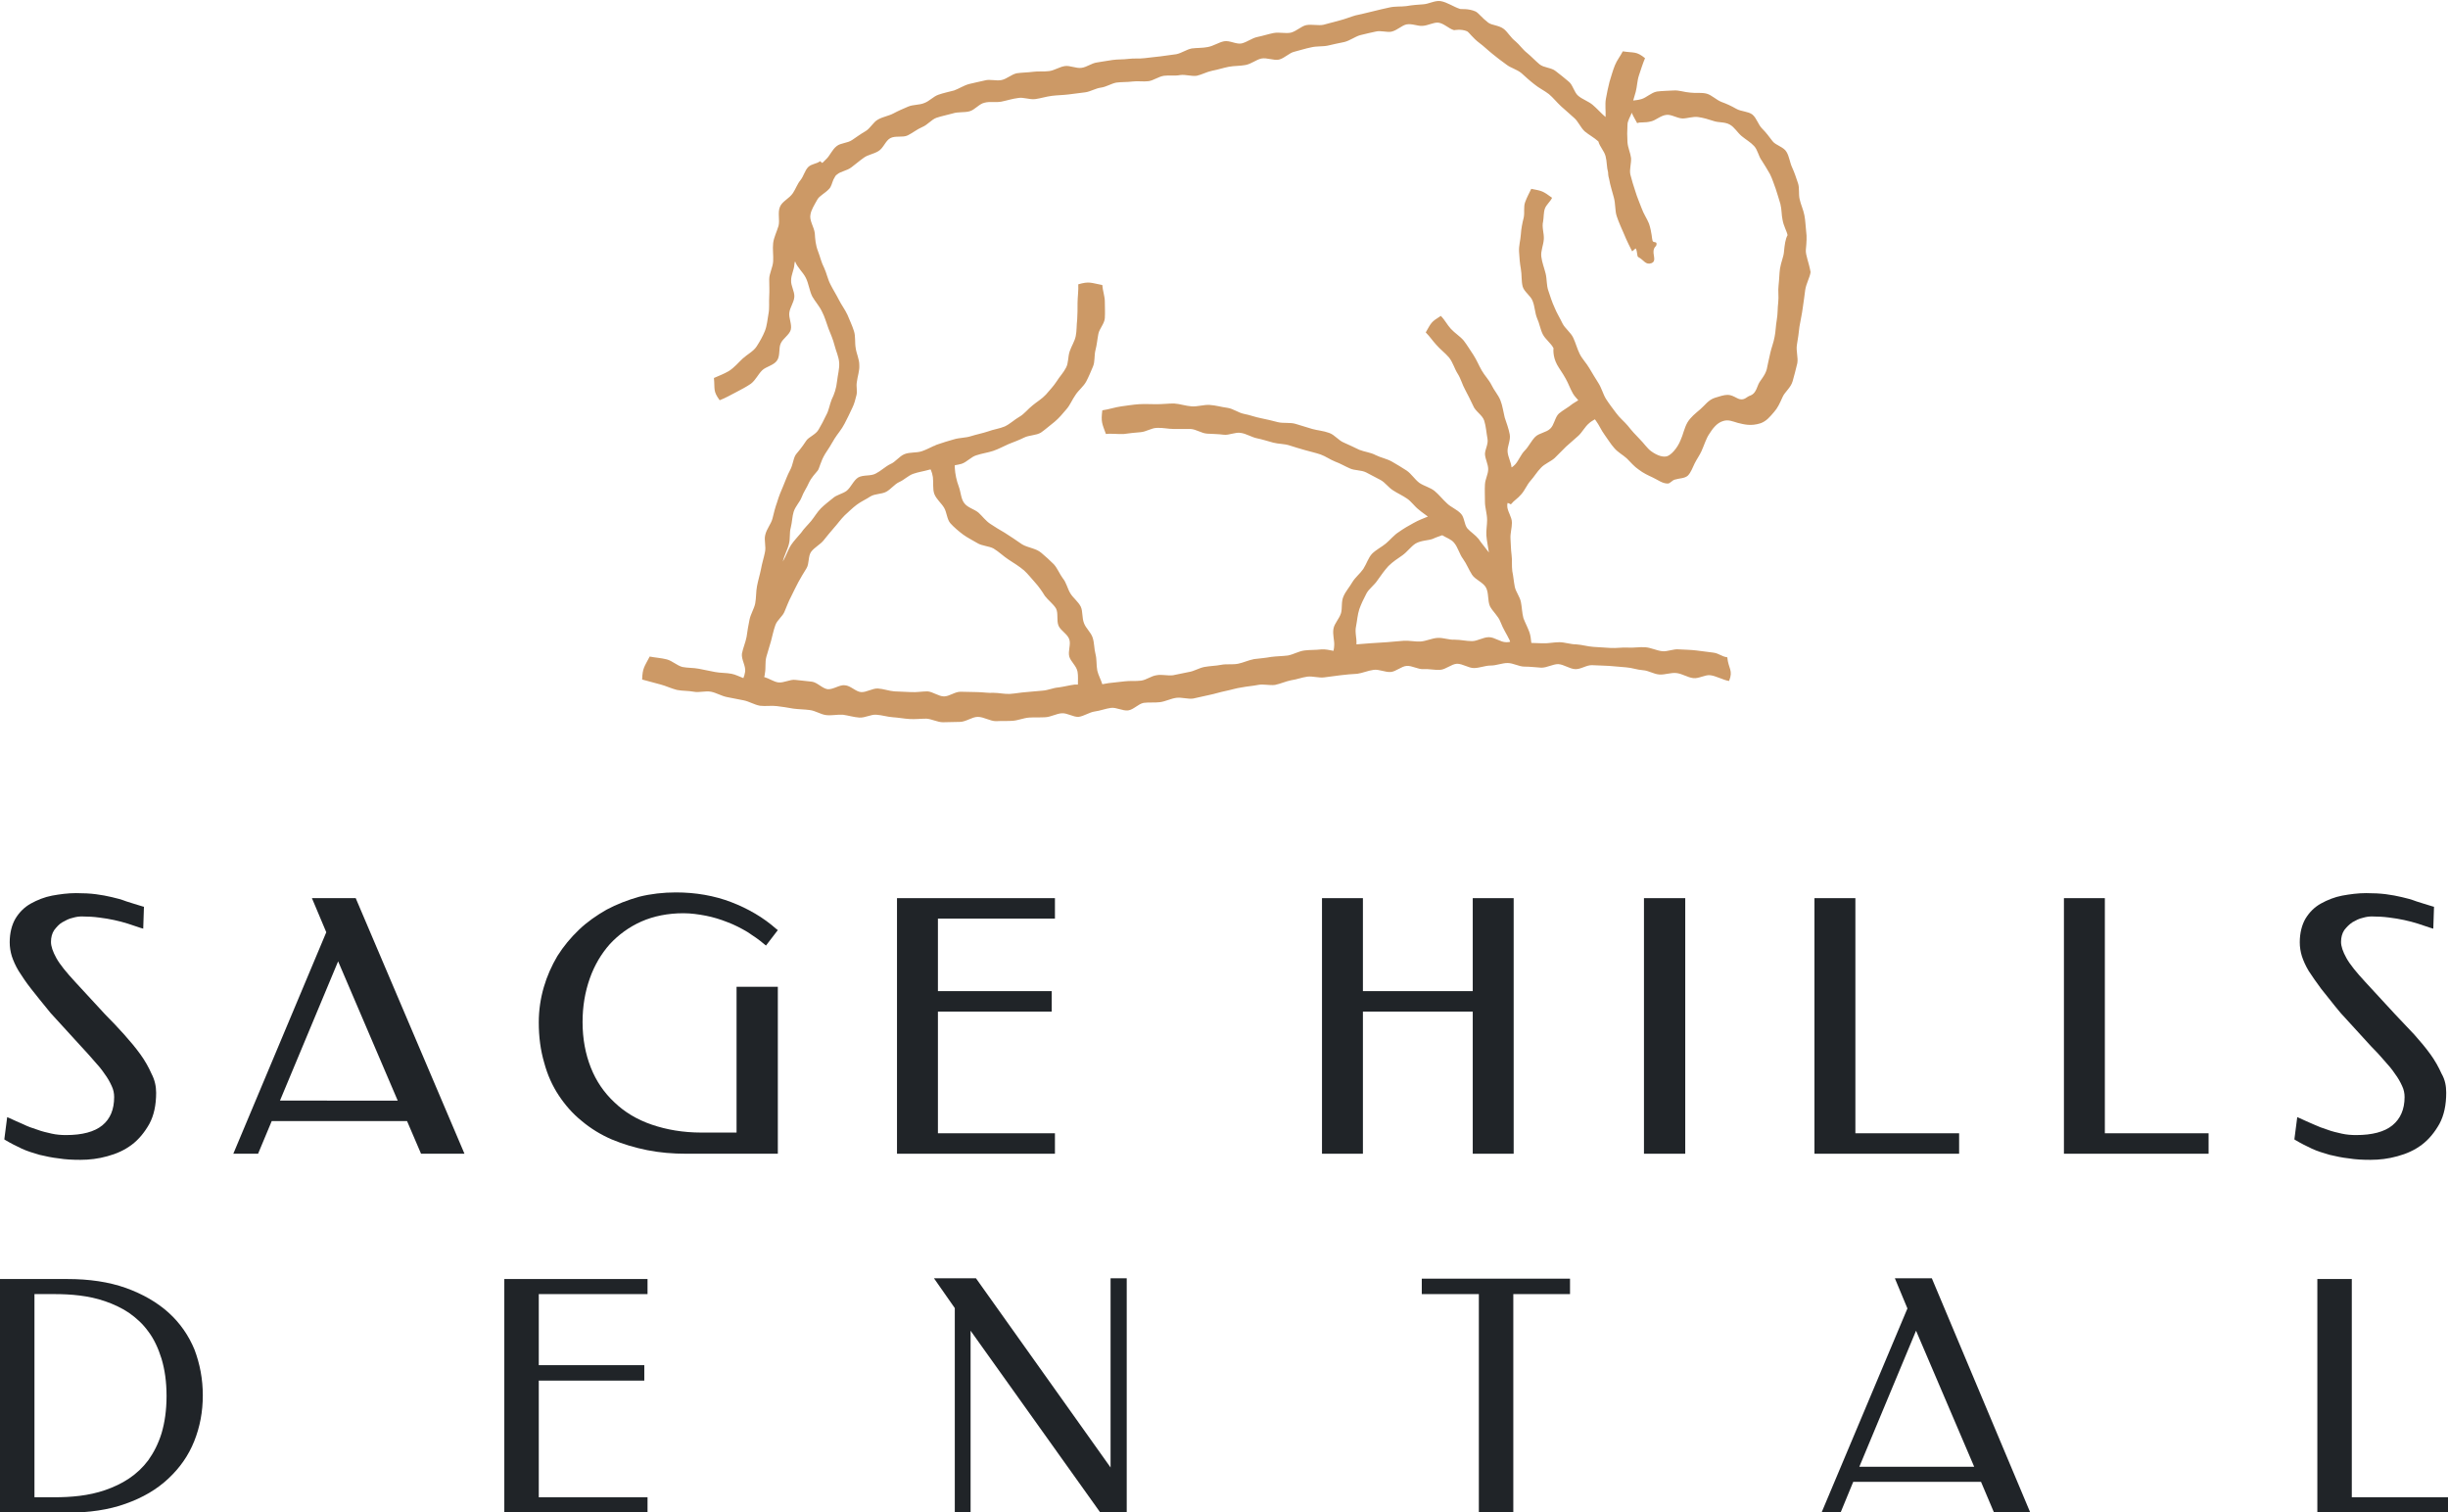
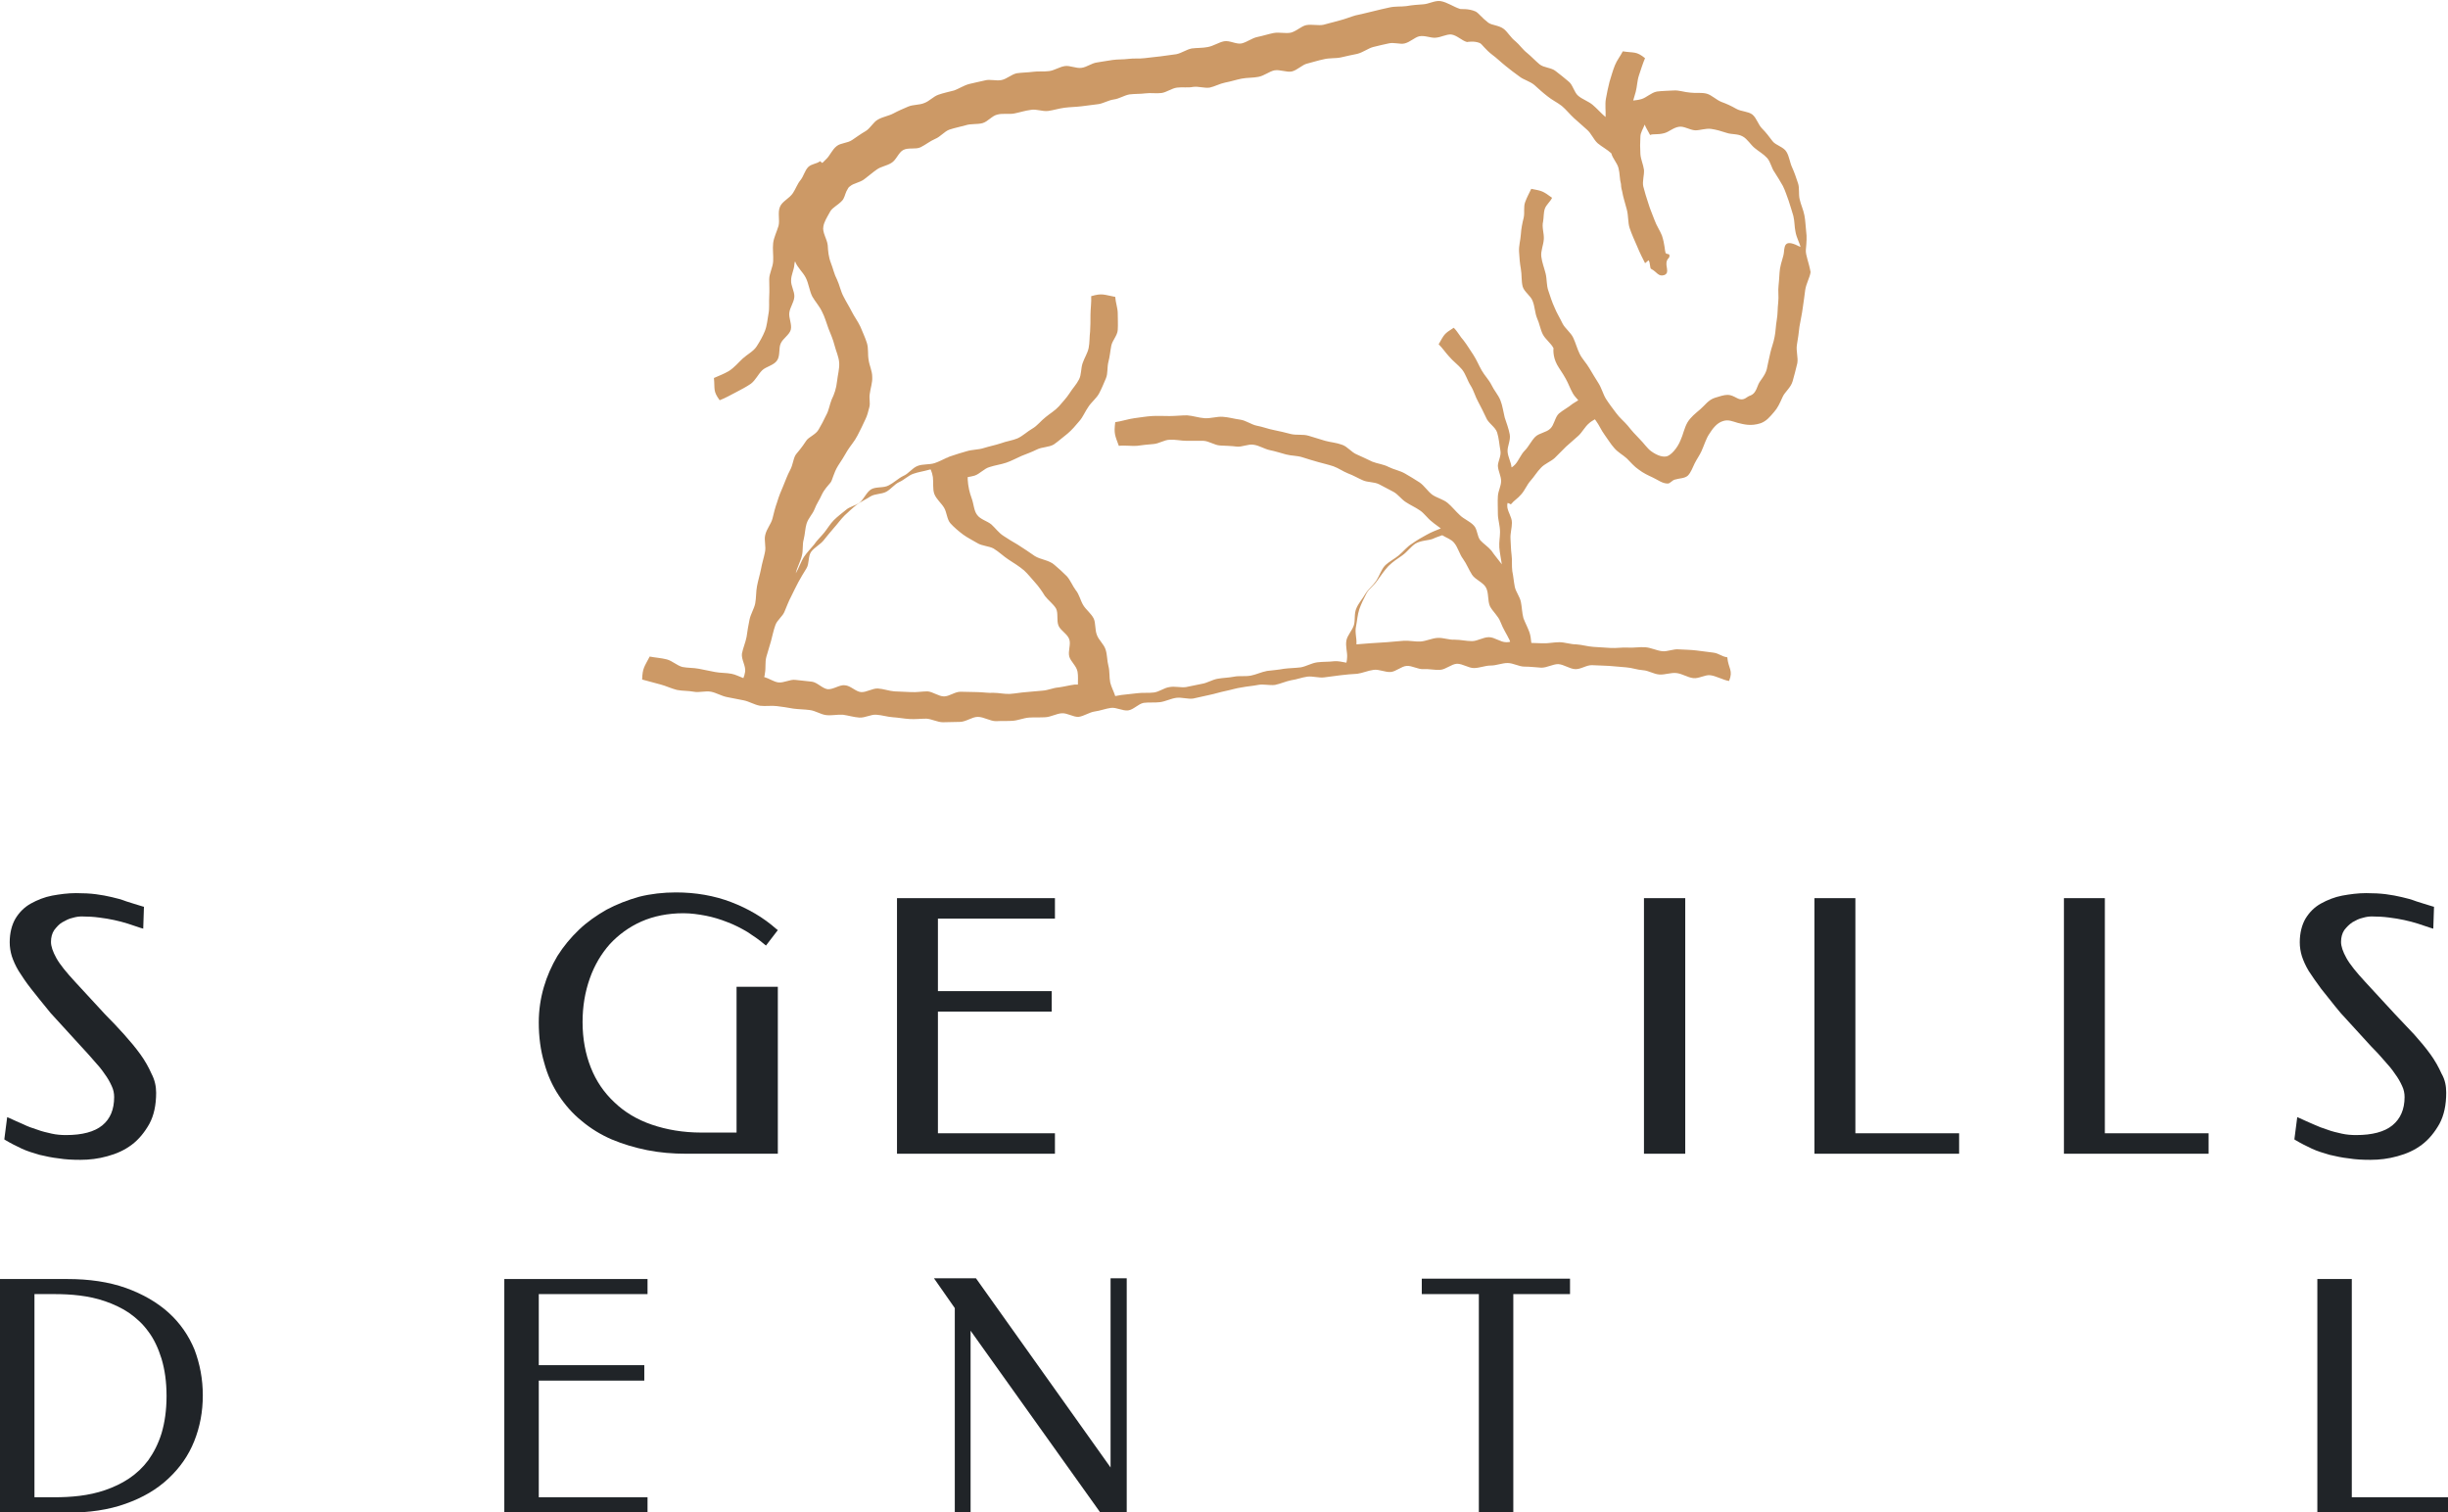
<svg xmlns="http://www.w3.org/2000/svg" id="Layer_1" x="0px" y="0px" viewBox="0 0 682 421.3" style="enable-background:new 0 0 682 421.3;" xml:space="preserve">
  <style type="text/css">	.st0{fill:#202428;}	.st1{fill:#CC9966;}</style>
  <g>
    <g>
      <g>
        <g>
          <path class="st0" d="M43.5,304.4c0,3.4-0.6,6.3-1.9,8.7c-1.3,2.3-2.9,4.3-4.9,5.8c-2,1.5-4.2,2.5-6.8,3.2c-2.5,0.7-5,1-7.5,1     c-2.2,0-4.2-0.1-6-0.4c-1.9-0.2-3.7-0.6-5.4-1c-1.7-0.5-3.4-1-4.9-1.7c-1.5-0.7-3.1-1.5-4.6-2.4l-0.3-0.2l0.8-6.2l0.7,0.3     c1.2,0.6,2.5,1.1,3.8,1.7c1.2,0.6,2.6,1.1,3.9,1.5c1.3,0.5,2.7,0.8,4,1.1c1.3,0.3,2.7,0.4,4,0.4c4.5,0,7.9-0.9,10.1-2.7     c2.2-1.8,3.3-4.4,3.3-7.9c0-1-0.2-2.1-0.7-3.1c-0.5-1.1-1.1-2.2-2-3.4c-0.8-1.2-1.8-2.4-3-3.7c-1.1-1.3-2.3-2.6-3.6-4l-8.4-9.2     c-2.2-2.7-4-4.9-5.4-6.7c-1.5-1.9-2.6-3.6-3.5-5c-0.9-1.5-1.5-2.9-1.9-4.1c-0.4-1.3-0.6-2.6-0.6-3.9c0-2.6,0.6-4.9,1.6-6.6     c1.1-1.8,2.5-3.2,4.3-4.2c1.8-1,3.8-1.8,5.9-2.2c2.2-0.4,4.4-0.7,6.7-0.7c2.1,0,3.9,0.1,5.5,0.3c1.6,0.2,3.1,0.5,4.4,0.8     c1.4,0.3,2.8,0.7,4.1,1.2c1.3,0.4,2.8,0.9,4.5,1.4l0.4,0.1l-0.2,6.1l-0.7-0.2c-1.2-0.4-2.4-0.8-3.6-1.2c-1.2-0.4-2.5-0.7-3.8-1     c-1.3-0.3-2.7-0.5-4.2-0.7c-1.5-0.2-3.1-0.3-4.8-0.3c-0.8,0-1.6,0.1-2.6,0.4c-1,0.2-1.9,0.7-2.8,1.2s-1.6,1.3-2.3,2.2     c-0.6,0.9-0.9,2-0.9,3.3c0,1.2,0.5,2.7,1.5,4.5c1,1.8,2.8,4,5.3,6.7l8.3,9c1.8,1.8,3.6,3.7,5.3,5.6c1.7,1.9,3.2,3.7,4.5,5.5     c1.3,1.8,2.3,3.6,3.1,5.4C43.1,300.8,43.5,302.6,43.5,304.4z" />
        </g>
        <g>
-           <path class="st0" d="M99.1,250.2H86.9l4,9.5l-25.9,61.7h6.9l3.8-9.1h37.7l3.9,9.1h12.1L99.1,250.2z M94.2,267.8l16.6,38.8H78     L94.2,267.8z" />
-         </g>
+           </g>
        <g>
          <path class="st0" d="M205.3,274.9h11.4v46.5h-25.5c-3.8,0-7.4-0.3-10.9-1c-3.5-0.7-6.8-1.7-9.9-3c-3-1.3-5.8-3-8.3-5.1     c-2.5-2-4.6-4.4-6.4-7.1c-1.8-2.7-3.2-5.8-4.1-9.2c-1-3.4-1.5-7.1-1.5-11.2c0-3.4,0.5-6.7,1.4-9.8c0.9-3.1,2.2-6,3.8-8.7     c1.7-2.7,3.7-5.1,6-7.3c2.3-2.2,4.9-4,7.7-5.6c2.8-1.5,5.9-2.7,9.1-3.6c3.2-0.8,6.7-1.2,10.2-1.2c5.5,0,10.7,0.9,15.4,2.7     c4.7,1.8,9,4.3,12.6,7.5l0.4,0.3l-3.3,4.3l-0.5-0.4c-1.4-1.2-3-2.3-4.7-3.4c-1.7-1-3.6-2-5.5-2.7c-2-0.8-4-1.4-6-1.8     c-2.1-0.4-4.2-0.7-6.3-0.7c-4.3,0-8.3,0.8-11.7,2.3c-3.4,1.5-6.4,3.7-8.8,6.3c-2.4,2.7-4.3,5.9-5.6,9.6c-1.3,3.7-2,7.7-2,12.1     c0,4.7,0.8,8.9,2.3,12.7c1.5,3.8,3.7,7,6.6,9.7c2.8,2.7,6.3,4.8,10.4,6.2c4.1,1.4,8.7,2.2,13.8,2.2h9.8V274.9z" />
          <polygon class="st0" points="261.3,255.9 261.3,276.1 293,276.1 293,281.8 261.3,281.8 261.3,315.7 293.9,315.7 293.9,321.4      249.9,321.4 249.9,250.2 293.9,250.2 293.9,255.9     " />
        </g>
        <g>
          <rect x="458" y="250.2" class="st0" width="11.5" height="71.2" />
          <polygon class="st0" points="545.8,315.7 545.8,321.4 505.5,321.4 505.5,250.2 516.9,250.2 516.9,315.7     " />
-           <polygon class="st0" points="410.3,250.2 421.7,250.2 421.7,321.4 410.3,321.4 410.3,281.8 379.7,281.8 379.7,321.4      368.3,321.4 368.3,250.2 379.7,250.2 379.7,276.1 410.3,276.1     " />
        </g>
        <g>
          <path class="st0" d="M681.5,304.4c0,3.4-0.6,6.3-1.9,8.7c-1.3,2.3-2.9,4.3-4.9,5.8c-2,1.5-4.2,2.5-6.8,3.2c-2.5,0.7-5,1-7.5,1     c-2.2,0-4.2-0.1-6-0.4c-1.9-0.2-3.7-0.6-5.4-1c-1.7-0.5-3.4-1-4.9-1.7c-1.5-0.7-3.1-1.5-4.6-2.4l-0.3-0.2l0.8-6.2l0.7,0.3     c1.2,0.6,2.5,1.1,3.8,1.7c1.3,0.6,2.6,1.1,3.9,1.5c1.3,0.5,2.7,0.8,4,1.1c1.3,0.3,2.7,0.4,4,0.4c4.5,0,7.9-0.9,10.1-2.7     c2.2-1.8,3.4-4.4,3.4-7.9c0-1-0.2-2.1-0.7-3.1c-0.5-1.1-1.1-2.2-2-3.4c-0.8-1.2-1.8-2.4-3-3.7c-1.1-1.3-2.3-2.6-3.7-4l-8.4-9.2     c-2.2-2.6-3.9-4.9-5.4-6.7c-1.4-1.9-2.6-3.6-3.5-5c-0.9-1.5-1.5-2.9-1.9-4.1c-0.4-1.3-0.6-2.6-0.6-3.9c0-2.6,0.6-4.9,1.6-6.6     c1.1-1.8,2.5-3.2,4.3-4.2c1.8-1,3.8-1.8,5.9-2.2c2.2-0.4,4.4-0.7,6.7-0.7c2.1,0,3.9,0.1,5.5,0.3c1.6,0.2,3.1,0.5,4.4,0.8     c1.4,0.3,2.8,0.7,4.1,1.2c1.3,0.4,2.8,0.9,4.5,1.4l0.4,0.1l-0.2,6.1l-0.7-0.2c-1.2-0.4-2.4-0.8-3.6-1.2c-1.2-0.4-2.5-0.7-3.8-1     c-1.3-0.3-2.7-0.5-4.2-0.7c-1.5-0.2-3.1-0.3-4.8-0.3c-0.8,0-1.6,0.1-2.6,0.4c-1,0.2-1.9,0.7-2.8,1.2c-0.9,0.6-1.6,1.3-2.3,2.2     c-0.6,0.9-0.9,2-0.9,3.3c0,1.2,0.5,2.7,1.5,4.5c1,1.8,2.8,4,5.3,6.7l8.3,9c1.8,1.9,3.6,3.8,5.3,5.6c1.7,1.9,3.2,3.7,4.5,5.5     c1.3,1.8,2.3,3.6,3.1,5.4C681.2,300.8,681.5,302.6,681.5,304.4z" />
          <polygon class="st0" points="586.4,315.7 615.3,315.7 615.3,321.4 575,321.4 575,250.2 586.4,250.2     " />
        </g>
      </g>
      <g>
        <path class="st0" d="M56.5,388.7c0,4.6-0.8,8.8-2.4,12.8c-1.6,4-4,7.4-7.2,10.4c-3.2,3-7.1,5.3-11.9,7    c-4.7,1.7-10.2,2.5-16.4,2.5H0v-65.1h18.7c6.2,0,11.6,0.8,16.4,2.5c4.7,1.7,8.7,4,11.9,6.9c3.2,2.9,5.6,6.4,7.2,10.3    C55.7,380,56.5,384.2,56.5,388.7z M46.4,388.9c0-4-0.5-7.4-1.4-10.4c-0.9-2.9-2.1-5.5-3.7-7.6c-1.5-2.1-3.4-3.8-5.4-5.2    c-2.1-1.4-4.3-2.4-6.6-3.2c-2.3-0.8-4.7-1.3-7.1-1.6c-2.4-0.3-4.8-0.4-7.1-0.4H9.6v56.6h5.5c2.3,0,4.7-0.1,7.1-0.4    c2.4-0.3,4.8-0.8,7.1-1.6c2.3-0.8,4.5-1.8,6.6-3.2s3.9-3.1,5.4-5.1c1.5-2.1,2.8-4.6,3.7-7.5C45.9,396.3,46.4,392.8,46.4,388.9z" />
        <path class="st0" d="M180.4,356.2v4.3h-30.3v19.8h29.4v4.3h-29.4v32.5h30.3v4.3h-39.9v-65.1H180.4z" />
        <path class="st0" d="M313.9,421.3h-7.4l-36.1-50.6v50.6H266v-56.9l-5.8-8.3h11.7l37.5,52.7v-52.7h4.5V421.3z" />
        <path class="st0" d="M437.4,356.2v4.3h-15.8v60.9H412v-60.9h-15.9v-4.3H437.4z" />
-         <path class="st0" d="M565.6,421.3h-10.1l-3.6-8.5h-35.6l-3.5,8.5h-5.3l23.9-56.8l-3.5-8.4h10.3L565.6,421.3z M518,408.6h32    l-16.2-37.9L518,408.6z" />
        <path class="st0" d="M655.2,417.1H682v4.3h-36.4v-65.1h9.6V417.1z" />
      </g>
    </g>
    <g>
      <g>
        <g>
          <path class="st1" d="M259.8,123.8C259.8,123.8,259.8,123.8,259.8,123.8L259.8,123.8L259.8,123.8z" />
        </g>
        <g>
-           <path class="st1" d="M503.1,69.6c0.2-2.1,0.3-3.7,0.1-5c-0.2-1.6-0.2-3.1-0.5-4.6c-0.3-1.6-1-3-1.3-4.4c-0.4-1.5,0-3.2-0.5-4.6     c-0.5-1.5-1-3-1.6-4.3c-0.7-1.5-0.8-3.1-1.6-4.4c-0.8-1.4-3-1.8-3.9-3c-0.9-1.2-1.8-2.4-2.9-3.5c-1.1-1.1-1.5-2.9-2.7-3.9     c-1.2-0.9-3.1-0.8-4.5-1.6c-1.4-0.8-2.7-1.4-4.1-1.9c-1.5-0.6-2.7-1.9-4.1-2.3c-1.5-0.4-3.1-0.1-4.6-0.3     c-1.6-0.1-3.1-0.7-4.6-0.6c-1.6,0.1-3.2,0.1-4.7,0.3c-1.6,0.3-2.9,1.7-4.3,2.1c-1,0.3-1.7,0.3-2.3,0.4c0.2-0.8,0.5-1.6,0.7-2.4     c0.4-1.5,0.4-3.1,0.9-4.6c0.5-1.5,1.1-3.4,1.7-4.8c-2.5-2-3-1.4-6.2-1.9c-0.7,1.4-1.6,2.4-2.2,3.9c-0.6,1.5-1,3-1.5,4.6     c-0.4,1.5-0.7,3.1-1,4.7c-0.3,1.6,0,3.5-0.1,5.1c-1.2-1-2.4-2.4-3.6-3.4c-1.2-1-2.8-1.5-4-2.5c-1.2-1-1.5-3.1-2.7-4     c-1.2-1-2.4-2-3.6-2.9c-1.2-1-3.3-0.9-4.5-1.9c-1.2-1-2.3-2.2-3.4-3.1c-1.3-1-2.2-2.4-3.3-3.3c-1.3-1-2.1-2.5-3.2-3.4     c-1.4-1.1-3.3-1-4.4-1.8c-1.7-1.3-2.7-2.7-3.5-3.1c-2-0.9-4.2-0.6-4.3-0.7c-1.9-0.6-3.6-1.9-5.5-2.2c-1.6-0.2-3.2,0.8-4.8,0.9     c-1.5,0.1-3,0.2-4.7,0.5c-1.5,0.2-3.1,0-4.8,0.4c-1.5,0.3-3,0.7-4.7,1.1c-1.5,0.4-3,0.7-4.7,1.1c-1.4,0.4-2.8,1-4.4,1.4     c-1.4,0.4-2.9,0.8-4.5,1.2c-1.4,0.3-3.2-0.2-4.8,0.1c-1.4,0.3-2.7,1.7-4.3,2.1c-1.5,0.3-3.2-0.2-4.8,0.1c-1.5,0.3-3,0.8-4.5,1.1     c-1.5,0.3-2.8,1.4-4.4,1.8c-1.5,0.3-3.3-0.9-4.9-0.6c-1.5,0.3-2.9,1.3-4.5,1.6c-1.5,0.3-3,0.2-4.5,0.4c-1.5,0.3-2.8,1.3-4.3,1.6     c-1.5,0.2-3,0.4-4.4,0.6c-1.5,0.2-3,0.3-4.4,0.5c-1.5,0.2-3,0-4.5,0.2c-1.5,0.2-3,0.1-4.4,0.3c-1.5,0.2-3,0.5-4.4,0.7     c-1.5,0.2-2.8,1.3-4.3,1.5c-1.5,0.2-3.2-0.7-4.6-0.5c-1.5,0.2-2.9,1.2-4.4,1.4c-1.5,0.2-3.1,0-4.5,0.2c-1.5,0.2-3.1,0.2-4.5,0.4     c-1.5,0.3-2.8,1.6-4.3,1.9c-1.5,0.3-3.2-0.3-4.6,0.1c-1.5,0.3-3,0.7-4.4,1c-1.5,0.4-2.8,1.3-4.2,1.8c-1.5,0.4-3,0.7-4.4,1.2     c-1.4,0.5-2.5,1.8-3.9,2.3c-1.4,0.6-3.1,0.4-4.5,1c-1.4,0.6-2.8,1.2-4.1,1.9c-1.3,0.7-2.9,0.9-4.3,1.7c-1.3,0.7-2.1,2.4-3.4,3.2     c-1.4,0.8-2.6,1.7-3.8,2.5c-1.3,0.9-3.2,0.8-4.3,1.7c-1.3,1-1.9,2.7-2.9,3.6c-0.4,0.4-0.8,0.8-1.1,1.1c-0.2-0.1-0.4-0.3-0.6-0.5     c-1.1,0.8-2.3,0.7-3.3,1.6c-1,1-1.3,2.6-2.2,3.7c-0.9,1.1-1.3,2.4-2.1,3.6c-1,1.5-3,2.3-3.6,3.8c-0.7,1.6,0,3.7-0.4,5.3     c-0.5,1.7-1.3,3.2-1.5,4.8c-0.2,1.7,0.1,3.4,0,5.1c-0.1,1.7-1.1,3.4-1.1,5c0,1.6,0.1,3.2,0,4.8c-0.1,1.6,0.1,3.3-0.2,4.8     c-0.3,1.6-0.4,3.3-1,4.8c-0.6,1.5-1.4,2.9-2.3,4.3c-0.9,1.4-2.6,2.2-3.9,3.4c-1.2,1.1-2.3,2.5-3.9,3.5c-1.4,0.8-2.5,1.2-4.1,1.9     c0.3,3.2-0.3,3.6,1.6,6.2c1.6-0.6,3.1-1.5,4.5-2.2c1.5-0.8,2.9-1.5,4.2-2.4c1.3-1,2-2.6,3.1-3.7c1.1-1.1,3.3-1.4,4.2-2.8     c0.9-1.3,0.4-3.4,1-4.7c0.6-1.4,2.4-2.4,2.8-3.8c0.4-1.5-0.6-3.3-0.4-4.8c0.2-1.5,1.3-2.9,1.4-4.4c0.1-1.5-1-3.1-0.9-4.6     c0-1.5,0.8-2.9,0.9-4.3c0-0.4,0.1-0.7,0.2-1c0.6,1.7,2.2,3,3,4.6c0.8,1.6,1,3.6,1.8,5.2c0.8,1.4,2,2.7,2.7,4.2     c0.8,1.5,1.2,3.1,1.8,4.7c0.6,1.5,1.3,3.1,1.7,4.7c0.4,1.6,1.2,3.2,1.3,4.9c0.1,1.6-0.4,3.3-0.6,5.1c-0.2,2-0.8,3.7-1.5,5.1     c-0.6,1.5-0.8,3.1-1.5,4.3c-0.7,1.5-1.4,2.8-2.1,4c-0.8,1.5-2.8,2.1-3.5,3.2c-1.3,2-2.3,3.1-2.7,3.6c-0.9,1-0.9,3-1.8,4.6     c-0.7,1.3-1.2,2.7-1.9,4.4c-0.6,1.4-1.2,2.8-1.7,4.5c-0.5,1.4-0.9,2.9-1.3,4.6c-0.4,1.5-1.6,2.8-2,4.5c-0.4,1.5,0.3,3.3-0.1,4.9     c-0.3,1.5-0.8,3-1.1,4.7c-0.3,1.5-0.8,3.1-1.1,4.7c-0.3,1.5-0.2,3.2-0.5,4.8c-0.3,1.5-1.3,3-1.6,4.6c-0.3,1.5-0.6,3.1-0.8,4.7     c-0.3,1.6-1,3.1-1.3,4.7c-0.2,1.6,1.1,3.4,0.9,5c-0.1,0.7-0.3,1.3-0.5,1.8c-1.1-0.4-2.2-1-3.3-1.2c-1.5-0.3-3.1-0.2-4.6-0.5     c-1.5-0.3-3-0.6-4.5-0.9c-1.5-0.3-3.1-0.2-4.6-0.5c-1.5-0.4-2.8-1.7-4.3-2.1c-1.5-0.4-3.3-0.5-4.8-0.8c-1.5,2.9-2,3.2-2.1,6.4     c1.5,0.4,3.7,1,5.2,1.4c1.5,0.4,2.9,1.1,4.5,1.5c1.5,0.3,3.1,0.2,4.7,0.5c1.5,0.3,3.2-0.3,4.8,0c1.5,0.3,2.9,1.2,4.5,1.5     c1.5,0.3,3,0.6,4.6,0.9c1.5,0.3,2.9,1.2,4.5,1.5c1.6,0.2,3.2-0.1,4.7,0.1c1.5,0.2,3.1,0.4,4.6,0.7c1.5,0.2,3.1,0.2,4.6,0.4     c1.6,0.2,3,1.2,4.5,1.4c1.6,0.2,3.2-0.2,4.7-0.1c1.5,0.2,3.1,0.7,4.6,0.8c1.6,0.1,3.2-0.9,4.7-0.8c1.6,0.1,3.1,0.6,4.6,0.7     c1.6,0.1,3.1,0.4,4.7,0.5c1.5,0.1,3.1-0.1,4.7-0.1c1.5,0.1,3.1,1,4.6,1c1.6,0,3.1-0.1,4.7-0.1c1.7,0,3.4-1.4,5-1.4     c1.7,0,3.4,1.2,5.1,1.2c1.6-0.1,3.1,0,4.6-0.1c1.5-0.1,3.1-0.8,4.6-0.9c1.5-0.1,3.1,0,4.6-0.1c1.5-0.1,3-1,4.5-1.1     c1.6-0.1,3.2,1.1,4.7,1c1.5-0.2,3-1.3,4.5-1.5c1.5-0.2,3-0.8,4.5-1c1.5-0.2,3.3,0.9,4.8,0.7c1.5-0.2,2.8-1.8,4.3-2.1     c1.5-0.2,3.1,0,4.6-0.2c1.5-0.2,3-1,4.5-1.2c1.5-0.2,3.2,0.4,4.7,0.2c1.5-0.3,3-0.7,4.5-1c1.5-0.3,3-0.8,4.5-1.1     c1.5-0.3,3-0.8,4.5-1c1.5-0.3,3.1-0.4,4.6-0.7c1.5-0.3,3.1,0.2,4.7,0c1.5-0.3,3-1,4.5-1.3c1.5-0.2,3-0.8,4.5-1     c1.5-0.2,3.2,0.4,4.7,0.2c1.5-0.2,3.1-0.4,4.6-0.6c1.5-0.2,3-0.3,4.6-0.4c1.5-0.2,3-0.9,4.6-1.1c1.5-0.2,3.2,0.7,4.7,0.6     c1.5-0.1,3-1.6,4.5-1.7c1.5-0.1,3.1,1,4.7,0.9c1.5-0.1,3.1,0.3,4.6,0.2c1.6-0.1,3.1-1.6,4.7-1.7c1.6,0,3.2,1.2,4.7,1.2     c1.6,0,3.1-0.7,4.7-0.7c1.6,0,3.1-0.7,4.7-0.7c1.6,0,3.1,1,4.7,1c1.6,0,3.1,0.2,4.7,0.3c1.6,0,3.2-1,4.7-1     c1.6,0.1,3.1,1.3,4.7,1.4c1.6,0.1,3.2-1.2,4.8-1.1c1.6,0.1,3.2,0.1,4.7,0.2c1.6,0.1,3.1,0.3,4.7,0.4c1.6,0.1,3.1,0.7,4.7,0.8     c1.6,0.1,3,1.1,4.6,1.2c1.6,0.1,3.2-0.6,4.8-0.4c1.6,0.2,3,1.2,4.6,1.4c1.6,0.2,3.3-1,4.8-0.8c1.6,0.2,3.7,1.4,5.2,1.6     c1.2-3-0.2-3.4-0.5-6.6c-1.6-0.2-2.3-1.1-3.9-1.3c-1.6-0.2-3.2-0.4-4.7-0.6c-1.6-0.2-3.2-0.2-4.8-0.3c-1.6-0.2-3.3,0.7-4.8,0.5     c-1.6-0.2-3.1-1-4.7-1.1c-1.6-0.1-3.2,0.2-4.8,0.1c-1.6-0.1-3.2,0.2-4.8,0.1c-1.6-0.1-3.2-0.2-4.8-0.3c-1.6-0.1-3.2-0.6-4.8-0.7     c-1.6,0-3.2-0.6-4.7-0.6c-1.6,0-3.2,0.4-4.8,0.3c-1,0-2-0.1-3-0.1c-0.1-1-0.2-2-0.5-2.9c-0.5-1.4-1.2-2.7-1.7-4     c-0.4-1.5-0.4-3-0.7-4.5c-0.3-1.5-1.4-2.8-1.7-4.2c-0.3-1.5-0.4-3-0.7-4.4c-0.2-1.5,0-3.1-0.2-4.5c-0.2-1.5-0.2-3-0.3-4.5     c-0.1-1.5,0.4-3,0.4-4.5c0-1.7-1.4-3.3-1.3-4.8c0-0.2,0-0.4,0.1-0.7c0.3,0.1,0.6,0.2,0.9,0.4c1-1.2,1.9-1.6,2.9-2.8     c1-1.1,1.6-2.7,2.6-3.8c1-1.1,1.8-2.5,2.9-3.6c1-1.1,2.7-1.7,3.8-2.7c1-1,2.1-2.1,3.2-3.2c1.1-1,2.3-2,3.4-3     c1.1-1,1.8-2.5,3-3.5c0.4-0.4,1-0.7,1.6-1.1c0.1,0.1,0.2,0.3,0.3,0.4c0.9,1.2,1.5,2.7,2.4,3.9c0.9,1.2,1.7,2.6,2.7,3.7     c1,1.2,2.4,1.9,3.5,2.9c1.1,1.1,2.1,2.3,3.3,3.1c1.3,1,2.6,1.6,3.9,2.2c1.5,0.7,2.7,1.7,4.2,1.7c0.7,0,1.2-0.9,2-1.1     c1.3-0.4,2.7-0.3,3.6-1.1c0.9-0.9,1.3-2.2,1.9-3.4c0.6-1.2,1.4-2.3,1.9-3.4c0.8-1.8,1.3-3.5,2.1-4.7c1-1.6,2.2-3.2,3.9-3.7     c1.5-0.5,2.7,0.1,4.1,0.5c1.7,0.4,3.6,1,6.4,0.1c1.6-0.6,2.5-1.7,3.7-3.1c1-1.1,1.6-2.4,2.4-4.2c0.6-1.4,2.3-2.6,2.8-4.4     c0.4-1.5,0.9-3.2,1.3-5c0.3-1.6-0.4-3.4-0.1-5.2c0.3-1.6,0.5-3.3,0.7-5c0.3-1.8,0.7-3.5,0.9-5.1c0.3-1.9,0.5-3.6,0.7-5.1     c0.3-1.9,1.3-3.5,1.5-5C503.9,72.9,503,71.1,503.1,69.6z M300.3,190.7c-0.3,0-0.6,0-0.9,0c-1.5,0.2-3,0.6-4.5,0.8     c-1.5,0.1-2.9,0.8-4.5,0.9c-1.5,0.1-3,0.3-4.5,0.4c-1.5,0.1-3,0.4-4.5,0.5c-1.5,0.1-3-0.3-4.6-0.3c-1.5,0.1-3.1-0.2-4.6-0.2     c-1.5,0-3.1-0.1-4.6-0.1c-1.6,0-3.1,1.3-4.6,1.3c-1.5,0-3.1-1.3-4.6-1.4c-1.5,0-3.1,0.3-4.6,0.2c-1.5-0.1-3.1-0.1-4.6-0.2     c-1.5-0.1-3-0.7-4.6-0.8c-1.5-0.1-3.2,1.1-4.7,1c-1.5-0.1-2.9-1.8-4.5-1.9c-1.5-0.2-3.2,1.2-4.8,1.1c-1.5-0.2-2.9-1.9-4.4-2.1     c-1.5-0.2-3.1-0.3-4.6-0.5c-1.5-0.2-3.2,0.9-4.8,0.7c-1.3-0.2-2.5-1.1-3.9-1.5c0.1-0.3,0.2-0.7,0.2-1c0.3-1.5,0-3.1,0.4-4.6     c0.4-1.5,0.9-2.9,1.3-4.4c0.4-1.5,0.7-3,1.2-4.4c0.5-1.5,2.1-2.5,2.6-3.9c0.6-1.4,1.1-2.8,1.8-4.1c0.7-1.4,1.3-2.7,2-4     c0.7-1.3,1.5-2.6,2.3-3.9c0.8-1.3,0.4-3.4,1.3-4.6c0.9-1.2,2.5-2,3.4-3.1c1-1.2,1.9-2.4,2.9-3.5c1-1.1,1.9-2.4,3-3.5     c1.1-1,2.2-2.1,3.4-3c1.2-0.9,2.6-1.5,3.8-2.3c1.3-0.8,3.1-0.6,4.4-1.3c1.3-0.7,2.3-2.1,3.6-2.7c1.4-0.6,2.5-1.8,3.9-2.3     c1.4-0.5,2.9-0.7,4.3-1.1c0.2-0.1,0.4-0.1,0.6-0.1c0.3,0.7,0.5,1.4,0.6,2.1c0.2,1.6-0.1,3.3,0.4,4.7c0.6,1.5,1.9,2.5,2.7,3.8     c0.8,1.3,0.8,3.3,1.8,4.4c1,1.1,2.3,2.2,3.5,3.1c1.2,0.9,2.7,1.6,4,2.4c1.3,0.8,3.2,0.8,4.5,1.5c1.5,0.9,2.8,2.2,4.2,3.1     c1.4,0.9,3,1.9,4.3,3c1.1,1,2.1,2.3,3.1,3.4c1,1.1,1.9,2.4,2.7,3.7c0.9,1.2,2.3,2.2,3.1,3.5c0.7,1.3,0.1,3.3,0.7,4.8     c0.6,1.4,2.5,2.3,3,3.8c0.5,1.4-0.4,3.3,0,4.8c0.4,1.4,2,2.6,2.3,4.2C300.4,188.2,300.3,189.5,300.3,190.7z M420.5,178.2     c0.1,0.2,0.2,0.4,0.2,0.6c-0.4,0.1-0.8,0.1-1.1,0.1c-1.6,0-3.2-1.4-4.8-1.4c-1.6,0-3.2,1.1-4.7,1.1c-1.6,0-3.2-0.4-4.8-0.4     c-1.6,0.1-3.2-0.6-4.8-0.5c-1.6,0.1-3.2,0.9-4.7,1c-1.6,0.1-3.2-0.3-4.7-0.2c-1.6,0.1-3.2,0.3-4.7,0.4c-1.6,0.1-3.2,0.2-4.7,0.3     c-1.3,0.1-2.5,0.2-3.8,0.3c0-0.1,0-0.2,0-0.3c0.1-1.4-0.5-3.1-0.1-4.8c0.3-1.5,0.4-3.2,0.9-4.7c0.5-1.4,1.2-2.9,2-4.4     c0.7-1.3,2.2-2.3,3.1-3.7c1-1.4,1.9-2.7,3-3.9c1.2-1.2,2.6-2.1,3.9-3c1.4-1,2.4-2.5,3.7-3.3c1.6-0.9,3.5-0.8,4.8-1.3     c0.8-0.4,1.8-0.7,2.6-1c1.1,0.7,2.5,1.1,3.3,2.1c1.1,1.3,1.5,3.2,2.5,4.5c1,1.4,1.6,3,2.5,4.4c0.9,1.4,3.1,2.1,3.9,3.6     c0.8,1.5,0.4,3.6,1.1,5.2c0.8,1.5,2.3,2.7,2.9,4.3C418.8,175.3,419.8,176.7,420.5,178.2z M497,70.2c-0.1,1.3-0.8,2.8-1.1,4.6     c-0.2,1.4-0.2,3-0.4,4.7c-0.2,1.5,0.1,3.1-0.1,4.8c-0.2,1.5-0.1,3.1-0.4,4.8c-0.3,1.7-0.3,3.3-0.6,4.7c-0.3,1.7-0.9,3.1-1.2,4.5     c-0.4,1.7-0.7,3.2-1,4.6c-0.5,1.8-1.8,3-2.3,4.1c-0.8,2.2-1.3,2.8-2.3,3.2c-1,0.3-1.5,1.3-2.9,1c-0.9-0.2-2-1.2-3.4-1.2     c-1,0-2.2,0.4-3.5,0.8c-1.9,0.6-2.8,2.1-4.1,3.2c-1.4,1.2-2.7,2.2-3.6,3.7c-0.9,1.6-1.2,3.4-1.9,4.9c-0.9,2.3-2.7,4.2-3.8,4.5     c-1,0.3-2.6-0.1-4.4-1.4c-1.1-0.8-2-2.2-3.3-3.5c-1-1-2.1-2.2-3.2-3.6c-1-1.2-2.3-2.2-3.3-3.6c-0.9-1.2-1.9-2.5-2.8-3.9     c-0.8-1.3-1.2-3-2.1-4.4c-0.8-1.3-1.7-2.7-2.5-4.1c-0.8-1.4-2-2.6-2.7-4c-0.7-1.4-1.1-3-1.8-4.5c-0.7-1.5-2.3-2.6-3-4     c-0.7-1.5-1.6-2.9-2.2-4.4c-0.7-1.5-1.2-3.1-1.7-4.6c-0.6-1.6-0.4-3.3-0.8-4.9c-0.4-1.6-1-3.1-1.2-4.7c-0.2-1.6,0.6-3.2,0.7-4.9     c0.1-1.6-0.6-3.3-0.2-4.9c0.2-1.1,0.1-2.5,0.5-3.6c0.4-1.1,1.5-1.9,2-3c-2.6-1.9-2.7-1.9-5.8-2.5c-0.6,1.3-1.2,2.3-1.7,3.7     c-0.5,1.3-0.1,2.9-0.4,4.3c-0.4,1.6-0.7,3.1-0.8,4.7c-0.1,1.6-0.6,3.2-0.5,4.8c0.1,1.6,0.2,3.2,0.5,4.8c0.3,1.6,0.1,3.3,0.5,4.9     c0.4,1.5,2.3,2.6,2.8,4.1c0.6,1.5,0.6,3.2,1.2,4.7c0.7,1.5,0.9,3.1,1.6,4.5c0.7,1.4,2.3,2.5,3,3.9c0,0.1-0.3,2.2,1,4.6     c0.6,1.1,1.6,2.4,2.4,3.9c0.7,1.2,1.2,2.7,2,4.1c0.4,0.7,0.9,1.2,1.5,1.9c-0.5,0.3-1,0.6-1.6,1c-1.2,1-2.6,1.7-3.8,2.7     c-1.1,1-1.3,3.2-2.4,4.2c-1.1,1.1-3.1,1.2-4.2,2.3c-1.1,1.1-1.8,2.7-2.9,3.8c-1.1,1.1-1.7,2.8-2.7,3.9c-0.3,0.3-0.6,0.6-1,0.8     c-0.1-1.4-1-2.9-1.1-4.4c-0.1-1.5,0.9-3.1,0.6-4.8c-0.3-1.6-0.9-3.2-1.4-4.7c-0.4-1.6-0.6-3.3-1.2-4.8c-0.6-1.5-1.8-2.8-2.5-4.3     c-0.7-1.4-1.9-2.6-2.7-4c-0.8-1.4-1.4-2.9-2.3-4.3c-0.9-1.3-1.7-2.7-2.7-4c-1-1.2-2.5-2.1-3.6-3.3c-1.1-1.2-1.6-2.4-2.8-3.6     c-2.7,1.7-2.6,1.8-4.2,4.6c1.2,1.2,1.8,2.2,2.9,3.4c1.1,1.3,2.5,2.3,3.6,3.6c1.1,1.4,1.5,3.1,2.4,4.5c0.9,1.4,1.3,3.1,2.1,4.5     c0.8,1.5,1.5,2.9,2.2,4.4c0.6,1.6,2.6,2.6,3.1,4.2c0.5,1.6,0.6,3.4,0.9,5c0.3,1.5-0.7,3-0.7,4.3c0.1,1.5,0.9,2.8,0.9,4.2     c0,1.4-0.8,2.7-0.9,4.2c-0.1,1.5,0,3.2,0,5c0,1.5,0.6,3.2,0.6,5c0,1.4-0.3,2.8-0.2,4.3c0.1,1.4,0.5,3.3,0.7,4.7     c-0.8-1.1-2.1-2.6-2.9-3.8c-0.9-1.1-2.2-1.9-3.1-2.9c-0.9-1.1-0.8-3.1-1.8-4.1c-1.1-1.2-2.8-1.8-3.9-2.9     c-1.2-1.1-2.2-2.4-3.4-3.4c-1.2-1-3-1.4-4.3-2.3c-1.3-1-2.2-2.5-3.5-3.4c-1.4-0.9-2.7-1.7-4.1-2.5c-1.4-0.8-3.1-1.1-4.5-1.8     c-1.5-0.8-3.1-0.9-4.6-1.5c-1.5-0.7-2.9-1.4-4.3-2c-1.5-0.6-2.6-2.2-4.1-2.7c-1.6-0.6-3.3-0.7-4.7-1.1c-1.6-0.5-3.2-1-4.6-1.4     c-1.6-0.5-3.4-0.1-5-0.5c-1.6-0.4-3.1-0.8-4.7-1.1c-1.6-0.3-3.1-0.9-4.7-1.2c-1.6-0.3-3.1-1.5-4.7-1.7c-1.6-0.2-3.2-0.7-4.9-0.8     c-1.6-0.1-3.3,0.5-5,0.4c-1.6-0.1-3.3-0.7-4.9-0.8c-1.6,0-3.3,0.2-4.9,0.2c-1.6,0-3.3-0.1-4.9,0c-1.6,0.1-3.3,0.4-4.9,0.6     c-1.6,0.2-3.7,0.9-5.3,1.1c-0.4,3.2-0.1,3.6,1,6.6c1.5-0.2,3.5,0.1,5,0c1.5-0.2,3.1-0.4,4.6-0.5c1.6-0.1,3.1-1.2,4.6-1.2     c1.6-0.1,3.1,0.3,4.7,0.3c1.6,0,3.1,0,4.7,0c1.6,0.1,3,1.2,4.6,1.3c1.6,0.1,3.1,0.1,4.6,0.3c1.5,0.2,3.3-0.8,4.8-0.5     c1.5,0.2,3,1.2,4.5,1.5c1.5,0.3,3,0.8,4.5,1.2c1.5,0.4,3.1,0.3,4.6,0.8c1.3,0.4,2.8,0.9,4.3,1.3c1.4,0.4,2.8,0.7,4.3,1.2     c1.4,0.5,2.6,1.4,4.1,2c1.4,0.5,2.7,1.3,4.1,1.9c1.3,0.6,3.1,0.4,4.5,1.1c1.3,0.7,2.7,1.4,4,2.1c1.3,0.7,2.2,2.1,3.5,2.9     c1.2,0.8,2.6,1.4,3.9,2.3c1.2,0.8,2.1,2.2,3.3,3.1c0.8,0.7,1.6,1.2,2.5,1.9c-1.2,0.5-2.6,1-4,1.8c-1.3,0.7-2.7,1.5-4.1,2.5     c-1.3,0.8-2.3,2.1-3.6,3.2c-1.2,1-2.7,1.7-3.9,2.9c-1,1.1-1.5,2.8-2.4,4.2c-0.9,1.3-2.2,2.3-3,3.6c-0.8,1.4-1.9,2.6-2.5,4     c-0.7,1.5-0.3,3.3-0.7,4.7c-0.5,1.6-1.8,2.8-2.1,4.3c-0.3,1.7,0.3,3.3,0.2,4.7c0,0.5-0.1,1-0.2,1.5c-1.1-0.2-2.3-0.5-3.4-0.4     c-1.6,0.2-3.2,0.1-4.7,0.3c-1.6,0.2-3,1.1-4.6,1.4c-1.6,0.2-3.2,0.2-4.7,0.4c-1.6,0.3-3.1,0.4-4.7,0.6c-1.6,0.3-3,1-4.5,1.3     c-1.6,0.3-3.2,0-4.7,0.3c-1.5,0.3-3.1,0.3-4.7,0.6c-1.5,0.3-2.9,1.2-4.3,1.4c-1.5,0.3-2.9,0.6-4.4,0.9c-1.5,0.2-3.1-0.3-4.6,0     c-1.5,0.2-2.8,1.3-4.3,1.5c-1.5,0.2-3.1,0-4.6,0.2c-1.5,0.2-3,0.3-4.5,0.5c-0.6,0.1-1.1,0.2-1.7,0.3c-0.4-1.3-1.1-2.5-1.4-3.8     c-0.3-1.5-0.1-3.1-0.5-4.6c-0.4-1.5-0.3-3.1-0.8-4.6c-0.5-1.5-1.9-2.6-2.4-4c-0.6-1.5-0.3-3.3-0.9-4.6c-0.7-1.4-2.1-2.4-2.9-3.7     c-0.8-1.3-1.1-3-2.1-4.2c-0.9-1.2-1.5-2.8-2.5-3.9c-1.1-1.1-2.3-2.2-3.5-3.2c-1.5-1.3-3.8-1.4-5.4-2.4c-1.6-1.1-3.2-2.2-4.8-3.2     c-1.4-0.8-2.7-1.6-3.9-2.4c-1.3-0.8-2.3-2.2-3.4-3.2c-1.2-1-3.1-1.4-4-2.7c-0.9-1.2-0.9-3-1.5-4.6c-0.6-1.6-1-3.4-1.1-5.2v-0.7     c0.6-0.1,1.2-0.2,1.9-0.4c1.5-0.5,2.7-2,4.2-2.4c1.5-0.5,3.1-0.7,4.6-1.2c1.5-0.5,2.9-1.3,4.3-1.9c1.5-0.6,2.9-1.1,4.3-1.8     c1.4-0.7,3.4-0.6,4.7-1.4c1.3-0.9,2.5-2,3.8-3c1.2-1,2.3-2.3,3.3-3.5c1-1.1,1.6-2.7,2.6-4.1c0.8-1.2,2.2-2.3,2.9-3.6     c0.7-1.3,1.3-2.8,1.9-4.2c0.6-1.4,0.3-3.1,0.7-4.6c0.4-1.5,0.5-3,0.8-4.5c0.3-1.5,1.7-2.8,1.8-4.4c0.1-1.5,0-3.1,0-4.6     c0-1.5-0.6-3-0.7-4.6c-3.2-0.6-3.6-1.1-6.7-0.2c0.1,1.6-0.2,3.7-0.2,5.2c0,1.6,0,3.1-0.1,4.6c-0.2,1.6-0.1,3.1-0.4,4.6     c-0.3,1.5-1.2,2.8-1.7,4.3c-0.5,1.5-0.3,3.2-1,4.5c-0.7,1.4-1.8,2.5-2.6,3.8c-0.9,1.4-2,2.5-3,3.7c-1.1,1.2-2.5,2-3.7,3     c-1.3,1-2.3,2.4-3.7,3.2c-1.4,0.8-2.6,2-4.1,2.7c-1.4,0.6-3.1,0.8-4.7,1.4c-1.5,0.5-3.1,0.8-4.7,1.3c-1.5,0.5-3.2,0.4-4.8,0.9     c-1.5,0.4-3,0.9-4.5,1.4c-0.3,0.1-0.6,0.2-0.9,0.4c0,0-0.1,0-0.1,0c-1.1,0.5-2.2,1.1-3.4,1.5c-1.5,0.5-3.3,0.2-4.8,0.8     c-1.5,0.6-2.5,2.2-4,2.8c-1.4,0.7-2.6,1.9-4,2.6c-1.4,0.8-3.5,0.3-4.9,1.1c-1.3,0.8-2,2.7-3.2,3.7c-1.2,0.9-2.8,1.1-3.9,2.1     c-1.1,0.9-2.3,1.8-3.3,2.8c-1,1-1.8,2.4-2.7,3.5c-0.9,1.1-2,2.1-2.8,3.3c-0.9,1.1-2,2.2-2.8,3.4c-0.8,1.2-1.5,3.3-2.3,4.6     c0.3-1.5,1.4-3.5,1.7-4.9c0.4-1.5,0.1-3.1,0.5-4.5c0.4-1.6,0.4-3.1,0.8-4.4c0.5-1.6,1.7-2.7,2.2-4c0.6-1.6,1.5-2.8,2-4     c0.8-1.7,1.8-2.6,2.5-3.5c0.5-0.6,0.8-2.6,2.1-4.7c0.8-1.2,1.7-2.6,2.6-4.2c0.8-1.3,2-2.6,2.8-4.2c0.7-1.4,1.5-2.9,2.2-4.5     c0.5-1,0.8-2.2,1.1-3.4c0.3-1.1-0.1-2.4,0.1-3.6c0.2-1.7,0.8-3.2,0.7-4.8c0-1.7-0.8-3.2-1-4.7c-0.3-1.6,0-3.3-0.5-4.8     c-0.5-1.6-1.2-3-1.8-4.5c-0.7-1.5-1.7-2.8-2.4-4.2c-0.7-1.4-1.6-2.8-2.3-4.2c-0.8-1.5-1.1-3.2-1.8-4.7c-0.8-1.5-1.1-3.1-1.7-4.6     c-0.7-1.8-0.8-3.4-0.9-5c-0.2-1.8-1.6-3.6-1.2-5.3c0.2-1.2,1-2.5,1.9-4.1c0.6-1.1,2.1-1.7,3.3-3c0.6-0.6,0.8-1.7,1.2-2.6     c0.2-0.3,0.3-0.6,0.5-0.9c0.1-0.2,0.3-0.4,0.5-0.5c1-0.9,2.7-1,4-2c1.1-0.8,2.2-1.8,3.5-2.7c1.1-0.8,2.7-1,4-1.8     c1.4-0.8,2-2.9,3.3-3.6c1.4-0.8,3.5-0.1,4.9-0.8c1.4-0.7,2.6-1.7,4-2.3c1.5-0.6,2.6-2.1,4-2.6c1.5-0.5,3.1-0.8,4.5-1.2     c1.5-0.5,3.2-0.2,4.7-0.6c1.5-0.4,2.7-2.1,4.2-2.4c1.5-0.4,3.2,0,4.7-0.3c1.5-0.3,3-0.8,4.6-1c1.5-0.3,3.2,0.5,4.8,0.3     c1.5-0.2,3-0.7,4.6-0.9c1.5-0.2,3.1-0.2,4.7-0.4c1.5-0.2,3.1-0.4,4.7-0.6c1.4-0.2,2.8-1.1,4.3-1.3c1.5-0.2,2.8-1.1,4.3-1.4     c1.5-0.2,3-0.1,4.5-0.3c1.5-0.2,3,0.1,4.5-0.1c1.4-0.2,2.8-1.3,4.3-1.5c1.5-0.2,3,0.1,4.5-0.2c1.5-0.2,3.1,0.4,4.6,0.2     c1.4-0.3,2.8-1.1,4.3-1.4c1.6-0.3,3.1-0.8,4.6-1.1c1.6-0.3,3.2-0.2,4.7-0.5c1.6-0.3,3-1.5,4.4-1.8c1.6-0.3,3.4,0.6,4.9,0.3     c1.6-0.4,2.9-1.9,4.3-2.2c1.6-0.4,3.1-0.9,4.6-1.2c1.6-0.4,3.3-0.2,4.7-0.5c1.6-0.4,3.2-0.7,4.6-1c1.6-0.4,3-1.5,4.4-1.9     c1.5-0.4,3-0.7,4.3-1c1.5-0.4,3.2,0.3,4.5,0c1.6-0.4,2.8-1.7,4.1-2c1.6-0.3,3.1,0.5,4.5,0.4c1.6-0.1,3-1,4.4-0.9     c1.6,0.2,2.9,1.7,4.4,2.1c0,0,2-0.4,3.6,0.3c0.6,0.3,1.5,1.8,3.5,3.3c1.1,0.8,2.2,1.9,3.7,3.1c1.1,0.9,2.4,1.9,3.8,2.9     c1.1,0.9,2.9,1.3,4.2,2.4c1.1,1,2.3,2.1,3.6,3.1c1.2,1,2.7,1.7,4,2.7c1.2,1,2.2,2.3,3.4,3.4c1.2,1,2.3,2.1,3.6,3.2     c1.2,1,1.8,2.7,3,3.8c1.2,1,2.6,1.7,3.8,2.8c0.4,1.5,1.6,2.6,2,4.1c0.4,1.5,0.3,3.1,0.7,4.5c0,0.2,0,0.9,0.3,1.9     c0.3,1.8,0.9,3.5,1.3,5.1c0.5,1.8,0.3,3.7,0.8,5.2c0.6,1.8,1.4,3.5,2,4.9c0.9,2.2,1.8,3.9,2.3,4.9c0.1,0,0.9-0.8,1-0.8     c0.5,0.8,0.3,2.2,0.7,2.4c1.6,0.8,2,2.3,3.7,1.7c1.6-0.7,0.1-2.4,0.7-4c0.3-0.8,0.7-0.6,0.7-1.4c0-0.7-0.8-0.2-1.1-0.8     c-0.2-0.5-0.2-2.4-1-4.8c-0.5-1.3-1.5-2.7-2.1-4.4c-0.5-1.4-1.2-2.9-1.7-4.6c-0.5-1.5-1-3.1-1.4-4.7c-0.3-1.4,0.3-3.1,0.2-4.6     c-0.2-1.5-0.9-2.9-1-4.4c-0.1-1.6-0.1-3.2,0-4.8c0-1.2,0.8-2.3,1.2-3.4c0.3,0.8,0.7,1.4,1.5,2.9c0.9-0.4,2,0,3.9-0.5     c1.3-0.3,2.6-1.6,4.2-1.8c1.4-0.2,2.9,0.9,4.5,1c1.4,0,2.9-0.6,4.4-0.4c1.4,0.2,2.8,0.6,4.3,1.1c1.4,0.5,3.1,0.2,4.5,1     c1.3,0.7,2.2,2.3,3.3,3.2c1.2,1,2.5,1.7,3.5,2.8c1,1.1,1.2,2.8,2.1,4c0.8,1.3,1.6,2.5,2.3,3.8c0.7,1.4,1.1,2.8,1.6,4.1     c0.5,1.5,0.9,2.9,1.3,4.2c0.4,1.6,0.3,3.1,0.6,4.4c0.3,1.8,1.2,3.2,1.4,4.3C497.4,66.6,497.2,68.1,497,70.2z" />
+           <path class="st1" d="M503.1,69.6c0.2-2.1,0.3-3.7,0.1-5c-0.2-1.6-0.2-3.1-0.5-4.6c-0.3-1.6-1-3-1.3-4.4c-0.4-1.5,0-3.2-0.5-4.6     c-0.5-1.5-1-3-1.6-4.3c-0.7-1.5-0.8-3.1-1.6-4.4c-0.8-1.4-3-1.8-3.9-3c-0.9-1.2-1.8-2.4-2.9-3.5c-1.1-1.1-1.5-2.9-2.7-3.9     c-1.2-0.9-3.1-0.8-4.5-1.6c-1.4-0.8-2.7-1.4-4.1-1.9c-1.5-0.6-2.7-1.9-4.1-2.3c-1.5-0.4-3.1-0.1-4.6-0.3     c-1.6-0.1-3.1-0.7-4.6-0.6c-1.6,0.1-3.2,0.1-4.7,0.3c-1.6,0.3-2.9,1.7-4.3,2.1c-1,0.3-1.7,0.3-2.3,0.4c0.2-0.8,0.5-1.6,0.7-2.4     c0.4-1.5,0.4-3.1,0.9-4.6c0.5-1.5,1.1-3.4,1.7-4.8c-2.5-2-3-1.4-6.2-1.9c-0.7,1.4-1.6,2.4-2.2,3.9c-0.6,1.5-1,3-1.5,4.6     c-0.4,1.5-0.7,3.1-1,4.7c-0.3,1.6,0,3.5-0.1,5.1c-1.2-1-2.4-2.4-3.6-3.4c-1.2-1-2.8-1.5-4-2.5c-1.2-1-1.5-3.1-2.7-4     c-1.2-1-2.4-2-3.6-2.9c-1.2-1-3.3-0.9-4.5-1.9c-1.2-1-2.3-2.2-3.4-3.1c-1.3-1-2.2-2.4-3.3-3.3c-1.3-1-2.1-2.5-3.2-3.4     c-1.4-1.1-3.3-1-4.4-1.8c-1.7-1.3-2.7-2.7-3.5-3.1c-2-0.9-4.2-0.6-4.3-0.7c-1.9-0.6-3.6-1.9-5.5-2.2c-1.6-0.2-3.2,0.8-4.8,0.9     c-1.5,0.1-3,0.2-4.7,0.5c-1.5,0.2-3.1,0-4.8,0.4c-1.5,0.3-3,0.7-4.7,1.1c-1.5,0.4-3,0.7-4.7,1.1c-1.4,0.4-2.8,1-4.4,1.4     c-1.4,0.4-2.9,0.8-4.5,1.2c-1.4,0.3-3.2-0.2-4.8,0.1c-1.4,0.3-2.7,1.7-4.3,2.1c-1.5,0.3-3.2-0.2-4.8,0.1c-1.5,0.3-3,0.8-4.5,1.1     c-1.5,0.3-2.8,1.4-4.4,1.8c-1.5,0.3-3.3-0.9-4.9-0.6c-1.5,0.3-2.9,1.3-4.5,1.6c-1.5,0.3-3,0.2-4.5,0.4c-1.5,0.3-2.8,1.3-4.3,1.6     c-1.5,0.2-3,0.4-4.4,0.6c-1.5,0.2-3,0.3-4.4,0.5c-1.5,0.2-3,0-4.5,0.2c-1.5,0.2-3,0.1-4.4,0.3c-1.5,0.2-3,0.5-4.4,0.7     c-1.5,0.2-2.8,1.3-4.3,1.5c-1.5,0.2-3.2-0.7-4.6-0.5c-1.5,0.2-2.9,1.2-4.4,1.4c-1.5,0.2-3.1,0-4.5,0.2c-1.5,0.2-3.1,0.2-4.5,0.4     c-1.5,0.3-2.8,1.6-4.3,1.9c-1.5,0.3-3.2-0.3-4.6,0.1c-1.5,0.3-3,0.7-4.4,1c-1.5,0.4-2.8,1.3-4.2,1.8c-1.5,0.4-3,0.7-4.4,1.2     c-1.4,0.5-2.5,1.8-3.9,2.3c-1.4,0.6-3.1,0.4-4.5,1c-1.4,0.6-2.8,1.2-4.1,1.9c-1.3,0.7-2.9,0.9-4.3,1.7c-1.3,0.7-2.1,2.4-3.4,3.2     c-1.4,0.8-2.6,1.7-3.8,2.5c-1.3,0.9-3.2,0.8-4.3,1.7c-1.3,1-1.9,2.7-2.9,3.6c-0.4,0.4-0.8,0.8-1.1,1.1c-0.2-0.1-0.4-0.3-0.6-0.5     c-1.1,0.8-2.3,0.7-3.3,1.6c-1,1-1.3,2.6-2.2,3.7c-0.9,1.1-1.3,2.4-2.1,3.6c-1,1.5-3,2.3-3.6,3.8c-0.7,1.6,0,3.7-0.4,5.3     c-0.5,1.7-1.3,3.2-1.5,4.8c-0.2,1.7,0.1,3.4,0,5.1c-0.1,1.7-1.1,3.4-1.1,5c0,1.6,0.1,3.2,0,4.8c-0.1,1.6,0.1,3.3-0.2,4.8     c-0.3,1.6-0.4,3.3-1,4.8c-0.6,1.5-1.4,2.9-2.3,4.3c-0.9,1.4-2.6,2.2-3.9,3.4c-1.2,1.1-2.3,2.5-3.9,3.5c-1.4,0.8-2.5,1.2-4.1,1.9     c0.3,3.2-0.3,3.6,1.6,6.2c1.6-0.6,3.1-1.5,4.5-2.2c1.5-0.8,2.9-1.5,4.2-2.4c1.3-1,2-2.6,3.1-3.7c1.1-1.1,3.3-1.4,4.2-2.8     c0.9-1.3,0.4-3.4,1-4.7c0.6-1.4,2.4-2.4,2.8-3.8c0.4-1.5-0.6-3.3-0.4-4.8c0.2-1.5,1.3-2.9,1.4-4.4c0.1-1.5-1-3.1-0.9-4.6     c0-1.5,0.8-2.9,0.9-4.3c0-0.4,0.1-0.7,0.2-1c0.6,1.7,2.2,3,3,4.6c0.8,1.6,1,3.6,1.8,5.2c0.8,1.4,2,2.7,2.7,4.2     c0.8,1.5,1.2,3.1,1.8,4.7c0.6,1.5,1.3,3.1,1.7,4.7c0.4,1.6,1.2,3.2,1.3,4.9c0.1,1.6-0.4,3.3-0.6,5.1c-0.2,2-0.8,3.7-1.5,5.1     c-0.6,1.5-0.8,3.1-1.5,4.3c-0.7,1.5-1.4,2.8-2.1,4c-0.8,1.5-2.8,2.1-3.5,3.2c-1.3,2-2.3,3.1-2.7,3.6c-0.9,1-0.9,3-1.8,4.6     c-0.7,1.3-1.2,2.7-1.9,4.4c-0.6,1.4-1.2,2.8-1.7,4.5c-0.5,1.4-0.9,2.9-1.3,4.6c-0.4,1.5-1.6,2.8-2,4.5c-0.4,1.5,0.3,3.3-0.1,4.9     c-0.3,1.5-0.8,3-1.1,4.7c-0.3,1.5-0.8,3.1-1.1,4.7c-0.3,1.5-0.2,3.2-0.5,4.8c-0.3,1.5-1.3,3-1.6,4.6c-0.3,1.5-0.6,3.1-0.8,4.7     c-0.3,1.6-1,3.1-1.3,4.7c-0.2,1.6,1.1,3.4,0.9,5c-0.1,0.7-0.3,1.3-0.5,1.8c-1.1-0.4-2.2-1-3.3-1.2c-1.5-0.3-3.1-0.2-4.6-0.5     c-1.5-0.3-3-0.6-4.5-0.9c-1.5-0.3-3.1-0.2-4.6-0.5c-1.5-0.4-2.8-1.7-4.3-2.1c-1.5-0.4-3.3-0.5-4.8-0.8c-1.5,2.9-2,3.2-2.1,6.4     c1.5,0.4,3.7,1,5.2,1.4c1.5,0.4,2.9,1.1,4.5,1.5c1.5,0.3,3.1,0.2,4.7,0.5c1.5,0.3,3.2-0.3,4.8,0c1.5,0.3,2.9,1.2,4.5,1.5     c1.5,0.3,3,0.6,4.6,0.9c1.5,0.3,2.9,1.2,4.5,1.5c1.6,0.2,3.2-0.1,4.7,0.1c1.5,0.2,3.1,0.4,4.6,0.7c1.5,0.2,3.1,0.2,4.6,0.4     c1.6,0.2,3,1.2,4.5,1.4c1.6,0.2,3.2-0.2,4.7-0.1c1.5,0.2,3.1,0.7,4.6,0.8c1.6,0.1,3.2-0.9,4.7-0.8c1.6,0.1,3.1,0.6,4.6,0.7     c1.6,0.1,3.1,0.4,4.7,0.5c1.5,0.1,3.1-0.1,4.7-0.1c1.5,0.1,3.1,1,4.6,1c1.6,0,3.1-0.1,4.7-0.1c1.7,0,3.4-1.4,5-1.4     c1.7,0,3.4,1.2,5.1,1.2c1.6-0.1,3.1,0,4.6-0.1c1.5-0.1,3.1-0.8,4.6-0.9c1.5-0.1,3.1,0,4.6-0.1c1.5-0.1,3-1,4.5-1.1     c1.6-0.1,3.2,1.1,4.7,1c1.5-0.2,3-1.3,4.5-1.5c1.5-0.2,3-0.8,4.5-1c1.5-0.2,3.3,0.9,4.8,0.7c1.5-0.2,2.8-1.8,4.3-2.1     c1.5-0.2,3.1,0,4.6-0.2c1.5-0.2,3-1,4.5-1.2c1.5-0.2,3.2,0.4,4.7,0.2c1.5-0.3,3-0.7,4.5-1c1.5-0.3,3-0.8,4.5-1.1     c1.5-0.3,3-0.8,4.5-1c1.5-0.3,3.1-0.4,4.6-0.7c1.5-0.3,3.1,0.2,4.7,0c1.5-0.3,3-1,4.5-1.3c1.5-0.2,3-0.8,4.5-1     c1.5-0.2,3.2,0.4,4.7,0.2c1.5-0.2,3.1-0.4,4.6-0.6c1.5-0.2,3-0.3,4.6-0.4c1.5-0.2,3-0.9,4.6-1.1c1.5-0.2,3.2,0.7,4.7,0.6     c1.5-0.1,3-1.6,4.5-1.7c1.5-0.1,3.1,1,4.7,0.9c1.5-0.1,3.1,0.3,4.6,0.2c1.6-0.1,3.1-1.6,4.7-1.7c1.6,0,3.2,1.2,4.7,1.2     c1.6,0,3.1-0.7,4.7-0.7c1.6,0,3.1-0.7,4.7-0.7c1.6,0,3.1,1,4.7,1c1.6,0,3.1,0.2,4.7,0.3c1.6,0,3.2-1,4.7-1     c1.6,0.1,3.1,1.3,4.7,1.4c1.6,0.1,3.2-1.2,4.8-1.1c1.6,0.1,3.2,0.1,4.7,0.2c1.6,0.1,3.1,0.3,4.7,0.4c1.6,0.1,3.1,0.7,4.7,0.8     c1.6,0.1,3,1.1,4.6,1.2c1.6,0.1,3.2-0.6,4.8-0.4c1.6,0.2,3,1.2,4.6,1.4c1.6,0.2,3.3-1,4.8-0.8c1.6,0.2,3.7,1.4,5.2,1.6     c1.2-3-0.2-3.4-0.5-6.6c-1.6-0.2-2.3-1.1-3.9-1.3c-1.6-0.2-3.2-0.4-4.7-0.6c-1.6-0.2-3.2-0.2-4.8-0.3c-1.6-0.2-3.3,0.7-4.8,0.5     c-1.6-0.2-3.1-1-4.7-1.1c-1.6-0.1-3.2,0.2-4.8,0.1c-1.6-0.1-3.2,0.2-4.8,0.1c-1.6-0.1-3.2-0.2-4.8-0.3c-1.6-0.1-3.2-0.6-4.8-0.7     c-1.6,0-3.2-0.6-4.7-0.6c-1.6,0-3.2,0.4-4.8,0.3c-1,0-2-0.1-3-0.1c-0.1-1-0.2-2-0.5-2.9c-0.5-1.4-1.2-2.7-1.7-4     c-0.4-1.5-0.4-3-0.7-4.5c-0.3-1.5-1.4-2.8-1.7-4.2c-0.3-1.5-0.4-3-0.7-4.4c-0.2-1.5,0-3.1-0.2-4.5c-0.2-1.5-0.2-3-0.3-4.5     c-0.1-1.5,0.4-3,0.4-4.5c0-1.7-1.4-3.3-1.3-4.8c0-0.2,0-0.4,0.1-0.7c0.3,0.1,0.6,0.2,0.9,0.4c1-1.2,1.9-1.6,2.9-2.8     c1-1.1,1.6-2.7,2.6-3.8c1-1.1,1.8-2.5,2.9-3.6c1-1.1,2.7-1.7,3.8-2.7c1-1,2.1-2.1,3.2-3.2c1.1-1,2.3-2,3.4-3     c1.1-1,1.8-2.5,3-3.5c0.4-0.4,1-0.7,1.6-1.1c0.1,0.1,0.2,0.3,0.3,0.4c0.9,1.2,1.5,2.7,2.4,3.9c0.9,1.2,1.7,2.6,2.7,3.7     c1,1.2,2.4,1.9,3.5,2.9c1.1,1.1,2.1,2.3,3.3,3.1c1.3,1,2.6,1.6,3.9,2.2c1.5,0.7,2.7,1.7,4.2,1.7c0.7,0,1.2-0.9,2-1.1     c1.3-0.4,2.7-0.3,3.6-1.1c0.9-0.9,1.3-2.2,1.9-3.4c0.6-1.2,1.4-2.3,1.9-3.4c0.8-1.8,1.3-3.5,2.1-4.7c1-1.6,2.2-3.2,3.9-3.7     c1.5-0.5,2.7,0.1,4.1,0.5c1.7,0.4,3.6,1,6.4,0.1c1.6-0.6,2.5-1.7,3.7-3.1c1-1.1,1.6-2.4,2.4-4.2c0.6-1.4,2.3-2.6,2.8-4.4     c0.4-1.5,0.9-3.2,1.3-5c0.3-1.6-0.4-3.4-0.1-5.2c0.3-1.6,0.5-3.3,0.7-5c0.3-1.8,0.7-3.5,0.9-5.1c0.3-1.9,0.5-3.6,0.7-5.1     c0.3-1.9,1.3-3.5,1.5-5C503.9,72.9,503,71.1,503.1,69.6z M300.3,190.7c-0.3,0-0.6,0-0.9,0c-1.5,0.2-3,0.6-4.5,0.8     c-1.5,0.1-2.9,0.8-4.5,0.9c-1.5,0.1-3,0.3-4.5,0.4c-1.5,0.1-3,0.4-4.5,0.5c-1.5,0.1-3-0.3-4.6-0.3c-1.5,0.1-3.1-0.2-4.6-0.2     c-1.5,0-3.1-0.1-4.6-0.1c-1.6,0-3.1,1.3-4.6,1.3c-1.5,0-3.1-1.3-4.6-1.4c-1.5,0-3.1,0.3-4.6,0.2c-1.5-0.1-3.1-0.1-4.6-0.2     c-1.5-0.1-3-0.7-4.6-0.8c-1.5-0.1-3.2,1.1-4.7,1c-1.5-0.1-2.9-1.8-4.5-1.9c-1.5-0.2-3.2,1.2-4.8,1.1c-1.5-0.2-2.9-1.9-4.4-2.1     c-1.5-0.2-3.1-0.3-4.6-0.5c-1.5-0.2-3.2,0.9-4.8,0.7c-1.3-0.2-2.5-1.1-3.9-1.5c0.1-0.3,0.2-0.7,0.2-1c0.3-1.5,0-3.1,0.4-4.6     c0.4-1.5,0.9-2.9,1.3-4.4c0.4-1.5,0.7-3,1.2-4.4c0.5-1.5,2.1-2.5,2.6-3.9c0.6-1.4,1.1-2.8,1.8-4.1c0.7-1.4,1.3-2.7,2-4     c0.7-1.3,1.5-2.6,2.3-3.9c0.8-1.3,0.4-3.4,1.3-4.6c0.9-1.2,2.5-2,3.4-3.1c1-1.2,1.9-2.4,2.9-3.5c1-1.1,1.9-2.4,3-3.5     c1.1-1,2.2-2.1,3.4-3c1.2-0.9,2.6-1.5,3.8-2.3c1.3-0.8,3.1-0.6,4.4-1.3c1.3-0.7,2.3-2.1,3.6-2.7c1.4-0.6,2.5-1.8,3.9-2.3     c1.4-0.5,2.9-0.7,4.3-1.1c0.2-0.1,0.4-0.1,0.6-0.1c0.3,0.7,0.5,1.4,0.6,2.1c0.2,1.6-0.1,3.3,0.4,4.7c0.6,1.5,1.9,2.5,2.7,3.8     c0.8,1.3,0.8,3.3,1.8,4.4c1,1.1,2.3,2.2,3.5,3.1c1.2,0.9,2.7,1.6,4,2.4c1.3,0.8,3.2,0.8,4.5,1.5c1.5,0.9,2.8,2.2,4.2,3.1     c1.4,0.9,3,1.9,4.3,3c1.1,1,2.1,2.3,3.1,3.4c1,1.1,1.9,2.4,2.7,3.7c0.9,1.2,2.3,2.2,3.1,3.5c0.7,1.3,0.1,3.3,0.7,4.8     c0.6,1.4,2.5,2.3,3,3.8c0.5,1.4-0.4,3.3,0,4.8c0.4,1.4,2,2.6,2.3,4.2C300.4,188.2,300.3,189.5,300.3,190.7z M420.5,178.2     c0.1,0.2,0.2,0.4,0.2,0.6c-0.4,0.1-0.8,0.1-1.1,0.1c-1.6,0-3.2-1.4-4.8-1.4c-1.6,0-3.2,1.1-4.7,1.1c-1.6,0-3.2-0.4-4.8-0.4     c-1.6,0.1-3.2-0.6-4.8-0.5c-1.6,0.1-3.2,0.9-4.7,1c-1.6,0.1-3.2-0.3-4.7-0.2c-1.6,0.1-3.2,0.3-4.7,0.4c-1.6,0.1-3.2,0.2-4.7,0.3     c-1.3,0.1-2.5,0.2-3.8,0.3c0-0.1,0-0.2,0-0.3c0.1-1.4-0.5-3.1-0.1-4.8c0.3-1.5,0.4-3.2,0.9-4.7c0.5-1.4,1.2-2.9,2-4.4     c0.7-1.3,2.2-2.3,3.1-3.7c1-1.4,1.9-2.7,3-3.9c1.2-1.2,2.6-2.1,3.9-3c1.4-1,2.4-2.5,3.7-3.3c1.6-0.9,3.5-0.8,4.8-1.3     c0.8-0.4,1.8-0.7,2.6-1c1.1,0.7,2.5,1.1,3.3,2.1c1.1,1.3,1.5,3.2,2.5,4.5c1,1.4,1.6,3,2.5,4.4c0.9,1.4,3.1,2.1,3.9,3.6     c0.8,1.5,0.4,3.6,1.1,5.2c0.8,1.5,2.3,2.7,2.9,4.3C418.8,175.3,419.8,176.7,420.5,178.2z M497,70.2c-0.1,1.3-0.8,2.8-1.1,4.6     c-0.2,1.4-0.2,3-0.4,4.7c-0.2,1.5,0.1,3.1-0.1,4.8c-0.2,1.5-0.1,3.1-0.4,4.8c-0.3,1.7-0.3,3.3-0.6,4.7c-0.3,1.7-0.9,3.1-1.2,4.5     c-0.4,1.7-0.7,3.2-1,4.6c-0.5,1.8-1.8,3-2.3,4.1c-0.8,2.2-1.3,2.8-2.3,3.2c-1,0.3-1.5,1.3-2.9,1c-0.9-0.2-2-1.2-3.4-1.2     c-1,0-2.2,0.4-3.5,0.8c-1.9,0.6-2.8,2.1-4.1,3.2c-1.4,1.2-2.7,2.2-3.6,3.7c-0.9,1.6-1.2,3.4-1.9,4.9c-0.9,2.3-2.7,4.2-3.8,4.5     c-1,0.3-2.6-0.1-4.4-1.4c-1.1-0.8-2-2.2-3.3-3.5c-1-1-2.1-2.2-3.2-3.6c-1-1.2-2.3-2.2-3.3-3.6c-0.9-1.2-1.9-2.5-2.8-3.9     c-0.8-1.3-1.2-3-2.1-4.4c-0.8-1.3-1.7-2.7-2.5-4.1c-0.8-1.4-2-2.6-2.7-4c-0.7-1.4-1.1-3-1.8-4.5c-0.7-1.5-2.3-2.6-3-4     c-0.7-1.5-1.6-2.9-2.2-4.4c-0.7-1.5-1.2-3.1-1.7-4.6c-0.6-1.6-0.4-3.3-0.8-4.9c-0.4-1.6-1-3.1-1.2-4.7c-0.2-1.6,0.6-3.2,0.7-4.9     c0.1-1.6-0.6-3.3-0.2-4.9c0.2-1.1,0.1-2.5,0.5-3.6c0.4-1.1,1.5-1.9,2-3c-2.6-1.9-2.7-1.9-5.8-2.5c-0.6,1.3-1.2,2.3-1.7,3.7     c-0.5,1.3-0.1,2.9-0.4,4.3c-0.4,1.6-0.7,3.1-0.8,4.7c-0.1,1.6-0.6,3.2-0.5,4.8c0.1,1.6,0.2,3.2,0.5,4.8c0.3,1.6,0.1,3.3,0.5,4.9     c0.4,1.5,2.3,2.6,2.8,4.1c0.6,1.5,0.6,3.2,1.2,4.7c0.7,1.5,0.9,3.1,1.6,4.5c0.7,1.4,2.3,2.5,3,3.9c0,0.1-0.3,2.2,1,4.6     c0.6,1.1,1.6,2.4,2.4,3.9c0.7,1.2,1.2,2.7,2,4.1c0.4,0.7,0.9,1.2,1.5,1.9c-0.5,0.3-1,0.6-1.6,1c-1.2,1-2.6,1.7-3.8,2.7     c-1.1,1-1.3,3.2-2.4,4.2c-1.1,1.1-3.1,1.2-4.2,2.3c-1.1,1.1-1.8,2.7-2.9,3.8c-1.1,1.1-1.7,2.8-2.7,3.9c-0.3,0.3-0.6,0.6-1,0.8     c-0.1-1.4-1-2.9-1.1-4.4c-0.1-1.5,0.9-3.1,0.6-4.8c-0.3-1.6-0.9-3.2-1.4-4.7c-0.4-1.6-0.6-3.3-1.2-4.8c-0.6-1.5-1.8-2.8-2.5-4.3     c-0.7-1.4-1.9-2.6-2.7-4c-0.8-1.4-1.4-2.9-2.3-4.3c-0.9-1.3-1.7-2.7-2.7-4c-1.1-1.2-1.6-2.4-2.8-3.6     c-2.7,1.7-2.6,1.8-4.2,4.6c1.2,1.2,1.8,2.2,2.9,3.4c1.1,1.3,2.5,2.3,3.6,3.6c1.1,1.4,1.5,3.1,2.4,4.5c0.9,1.4,1.3,3.1,2.1,4.5     c0.8,1.5,1.5,2.9,2.2,4.4c0.6,1.6,2.6,2.6,3.1,4.2c0.5,1.6,0.6,3.4,0.9,5c0.3,1.5-0.7,3-0.7,4.3c0.1,1.5,0.9,2.8,0.9,4.2     c0,1.4-0.8,2.7-0.9,4.2c-0.1,1.5,0,3.2,0,5c0,1.5,0.6,3.2,0.6,5c0,1.4-0.3,2.8-0.2,4.3c0.1,1.4,0.5,3.3,0.7,4.7     c-0.8-1.1-2.1-2.6-2.9-3.8c-0.9-1.1-2.2-1.9-3.1-2.9c-0.9-1.1-0.8-3.1-1.8-4.1c-1.1-1.2-2.8-1.8-3.9-2.9     c-1.2-1.1-2.2-2.4-3.4-3.4c-1.2-1-3-1.4-4.3-2.3c-1.3-1-2.2-2.5-3.5-3.4c-1.4-0.9-2.7-1.7-4.1-2.5c-1.4-0.8-3.1-1.1-4.5-1.8     c-1.5-0.8-3.1-0.9-4.6-1.5c-1.5-0.7-2.9-1.4-4.3-2c-1.5-0.6-2.6-2.2-4.1-2.7c-1.6-0.6-3.3-0.7-4.7-1.1c-1.6-0.5-3.2-1-4.6-1.4     c-1.6-0.5-3.4-0.1-5-0.5c-1.6-0.4-3.1-0.8-4.7-1.1c-1.6-0.3-3.1-0.9-4.7-1.2c-1.6-0.3-3.1-1.5-4.7-1.7c-1.6-0.2-3.2-0.7-4.9-0.8     c-1.6-0.1-3.3,0.5-5,0.4c-1.6-0.1-3.3-0.7-4.9-0.8c-1.6,0-3.3,0.2-4.9,0.2c-1.6,0-3.3-0.1-4.9,0c-1.6,0.1-3.3,0.4-4.9,0.6     c-1.6,0.2-3.7,0.9-5.3,1.1c-0.4,3.2-0.1,3.6,1,6.6c1.5-0.2,3.5,0.1,5,0c1.5-0.2,3.1-0.4,4.6-0.5c1.6-0.1,3.1-1.2,4.6-1.2     c1.6-0.1,3.1,0.3,4.7,0.3c1.6,0,3.1,0,4.7,0c1.6,0.1,3,1.2,4.6,1.3c1.6,0.1,3.1,0.1,4.6,0.3c1.5,0.2,3.3-0.8,4.8-0.5     c1.5,0.2,3,1.2,4.5,1.5c1.5,0.3,3,0.8,4.5,1.2c1.5,0.4,3.1,0.3,4.6,0.8c1.3,0.4,2.8,0.9,4.3,1.3c1.4,0.4,2.8,0.7,4.3,1.2     c1.4,0.5,2.6,1.4,4.1,2c1.4,0.5,2.7,1.3,4.1,1.9c1.3,0.6,3.1,0.4,4.5,1.1c1.3,0.7,2.7,1.4,4,2.1c1.3,0.7,2.2,2.1,3.5,2.9     c1.2,0.8,2.6,1.4,3.9,2.3c1.2,0.8,2.1,2.2,3.3,3.1c0.8,0.7,1.6,1.2,2.5,1.9c-1.2,0.5-2.6,1-4,1.8c-1.3,0.7-2.7,1.5-4.1,2.5     c-1.3,0.8-2.3,2.1-3.6,3.2c-1.2,1-2.7,1.7-3.9,2.9c-1,1.1-1.5,2.8-2.4,4.2c-0.9,1.3-2.2,2.3-3,3.6c-0.8,1.4-1.9,2.6-2.5,4     c-0.7,1.5-0.3,3.3-0.7,4.7c-0.5,1.6-1.8,2.8-2.1,4.3c-0.3,1.7,0.3,3.3,0.2,4.7c0,0.5-0.1,1-0.2,1.5c-1.1-0.2-2.3-0.5-3.4-0.4     c-1.6,0.2-3.2,0.1-4.7,0.3c-1.6,0.2-3,1.1-4.6,1.4c-1.6,0.2-3.2,0.2-4.7,0.4c-1.6,0.3-3.1,0.4-4.7,0.6c-1.6,0.3-3,1-4.5,1.3     c-1.6,0.3-3.2,0-4.7,0.3c-1.5,0.3-3.1,0.3-4.7,0.6c-1.5,0.3-2.9,1.2-4.3,1.4c-1.5,0.3-2.9,0.6-4.4,0.9c-1.5,0.2-3.1-0.3-4.6,0     c-1.5,0.2-2.8,1.3-4.3,1.5c-1.5,0.2-3.1,0-4.6,0.2c-1.5,0.2-3,0.3-4.5,0.5c-0.6,0.1-1.1,0.2-1.7,0.3c-0.4-1.3-1.1-2.5-1.4-3.8     c-0.3-1.5-0.1-3.1-0.5-4.6c-0.4-1.5-0.3-3.1-0.8-4.6c-0.5-1.5-1.9-2.6-2.4-4c-0.6-1.5-0.3-3.3-0.9-4.6c-0.7-1.4-2.1-2.4-2.9-3.7     c-0.8-1.3-1.1-3-2.1-4.2c-0.9-1.2-1.5-2.8-2.5-3.9c-1.1-1.1-2.3-2.2-3.5-3.2c-1.5-1.3-3.8-1.4-5.4-2.4c-1.6-1.1-3.2-2.2-4.8-3.2     c-1.4-0.8-2.7-1.6-3.9-2.4c-1.3-0.8-2.3-2.2-3.4-3.2c-1.2-1-3.1-1.4-4-2.7c-0.9-1.2-0.9-3-1.5-4.6c-0.6-1.6-1-3.4-1.1-5.2v-0.7     c0.6-0.1,1.2-0.2,1.9-0.4c1.5-0.5,2.7-2,4.2-2.4c1.5-0.5,3.1-0.7,4.6-1.2c1.5-0.5,2.9-1.3,4.3-1.9c1.5-0.6,2.9-1.1,4.3-1.8     c1.4-0.7,3.4-0.6,4.7-1.4c1.3-0.9,2.5-2,3.8-3c1.2-1,2.3-2.3,3.3-3.5c1-1.1,1.6-2.7,2.6-4.1c0.8-1.2,2.2-2.3,2.9-3.6     c0.7-1.3,1.3-2.8,1.9-4.2c0.6-1.4,0.3-3.1,0.7-4.6c0.4-1.5,0.5-3,0.8-4.5c0.3-1.5,1.7-2.8,1.8-4.4c0.1-1.5,0-3.1,0-4.6     c0-1.5-0.6-3-0.7-4.6c-3.2-0.6-3.6-1.1-6.7-0.2c0.1,1.6-0.2,3.7-0.2,5.2c0,1.6,0,3.1-0.1,4.6c-0.2,1.6-0.1,3.1-0.4,4.6     c-0.3,1.5-1.2,2.8-1.7,4.3c-0.5,1.5-0.3,3.2-1,4.5c-0.7,1.4-1.8,2.5-2.6,3.8c-0.9,1.4-2,2.5-3,3.7c-1.1,1.2-2.5,2-3.7,3     c-1.3,1-2.3,2.4-3.7,3.2c-1.4,0.8-2.6,2-4.1,2.7c-1.4,0.6-3.1,0.8-4.7,1.4c-1.5,0.5-3.1,0.8-4.7,1.3c-1.5,0.5-3.2,0.4-4.8,0.9     c-1.5,0.4-3,0.9-4.5,1.4c-0.3,0.1-0.6,0.2-0.9,0.4c0,0-0.1,0-0.1,0c-1.1,0.5-2.2,1.1-3.4,1.5c-1.5,0.5-3.3,0.2-4.8,0.8     c-1.5,0.6-2.5,2.2-4,2.8c-1.4,0.7-2.6,1.9-4,2.6c-1.4,0.8-3.5,0.3-4.9,1.1c-1.3,0.8-2,2.7-3.2,3.7c-1.2,0.9-2.8,1.1-3.9,2.1     c-1.1,0.9-2.3,1.8-3.3,2.8c-1,1-1.8,2.4-2.7,3.5c-0.9,1.1-2,2.1-2.8,3.3c-0.9,1.1-2,2.2-2.8,3.4c-0.8,1.2-1.5,3.3-2.3,4.6     c0.3-1.5,1.4-3.5,1.7-4.9c0.4-1.5,0.1-3.1,0.5-4.5c0.4-1.6,0.4-3.1,0.8-4.4c0.5-1.6,1.7-2.7,2.2-4c0.6-1.6,1.5-2.8,2-4     c0.8-1.7,1.8-2.6,2.5-3.5c0.5-0.6,0.8-2.6,2.1-4.7c0.8-1.2,1.7-2.6,2.6-4.2c0.8-1.3,2-2.6,2.8-4.2c0.7-1.4,1.5-2.9,2.2-4.5     c0.5-1,0.8-2.2,1.1-3.4c0.3-1.1-0.1-2.4,0.1-3.6c0.2-1.7,0.8-3.2,0.7-4.8c0-1.7-0.8-3.2-1-4.7c-0.3-1.6,0-3.3-0.5-4.8     c-0.5-1.6-1.2-3-1.8-4.5c-0.7-1.5-1.7-2.8-2.4-4.2c-0.7-1.4-1.6-2.8-2.3-4.2c-0.8-1.5-1.1-3.2-1.8-4.7c-0.8-1.5-1.1-3.1-1.7-4.6     c-0.7-1.8-0.8-3.4-0.9-5c-0.2-1.8-1.6-3.6-1.2-5.3c0.2-1.2,1-2.5,1.9-4.1c0.6-1.1,2.1-1.7,3.3-3c0.6-0.6,0.8-1.7,1.2-2.6     c0.2-0.3,0.3-0.6,0.5-0.9c0.1-0.2,0.3-0.4,0.5-0.5c1-0.9,2.7-1,4-2c1.1-0.8,2.2-1.8,3.5-2.7c1.1-0.8,2.7-1,4-1.8     c1.4-0.8,2-2.9,3.3-3.6c1.4-0.8,3.5-0.1,4.9-0.8c1.4-0.7,2.6-1.7,4-2.3c1.5-0.6,2.6-2.1,4-2.6c1.5-0.5,3.1-0.8,4.5-1.2     c1.5-0.5,3.2-0.2,4.7-0.6c1.5-0.4,2.7-2.1,4.2-2.4c1.5-0.4,3.2,0,4.7-0.3c1.5-0.3,3-0.8,4.6-1c1.5-0.3,3.2,0.5,4.8,0.3     c1.5-0.2,3-0.7,4.6-0.9c1.5-0.2,3.1-0.2,4.7-0.4c1.5-0.2,3.1-0.4,4.7-0.6c1.4-0.2,2.8-1.1,4.3-1.3c1.5-0.2,2.8-1.1,4.3-1.4     c1.5-0.2,3-0.1,4.5-0.3c1.5-0.2,3,0.1,4.5-0.1c1.4-0.2,2.8-1.3,4.3-1.5c1.5-0.2,3,0.1,4.5-0.2c1.5-0.2,3.1,0.4,4.6,0.2     c1.4-0.3,2.8-1.1,4.3-1.4c1.6-0.3,3.1-0.8,4.6-1.1c1.6-0.3,3.2-0.2,4.7-0.5c1.6-0.3,3-1.5,4.4-1.8c1.6-0.3,3.4,0.6,4.9,0.3     c1.6-0.4,2.9-1.9,4.3-2.2c1.6-0.4,3.1-0.9,4.6-1.2c1.6-0.4,3.3-0.2,4.7-0.5c1.6-0.4,3.2-0.7,4.6-1c1.6-0.4,3-1.5,4.4-1.9     c1.5-0.4,3-0.7,4.3-1c1.5-0.4,3.2,0.3,4.5,0c1.6-0.4,2.8-1.7,4.1-2c1.6-0.3,3.1,0.5,4.5,0.4c1.6-0.1,3-1,4.4-0.9     c1.6,0.2,2.9,1.7,4.4,2.1c0,0,2-0.4,3.6,0.3c0.6,0.3,1.5,1.8,3.5,3.3c1.1,0.8,2.2,1.9,3.7,3.1c1.1,0.9,2.4,1.9,3.8,2.9     c1.1,0.9,2.9,1.3,4.2,2.4c1.1,1,2.3,2.1,3.6,3.1c1.2,1,2.7,1.7,4,2.7c1.2,1,2.2,2.3,3.4,3.4c1.2,1,2.3,2.1,3.6,3.2     c1.2,1,1.8,2.7,3,3.8c1.2,1,2.6,1.7,3.8,2.8c0.4,1.5,1.6,2.6,2,4.1c0.4,1.5,0.3,3.1,0.7,4.5c0,0.2,0,0.9,0.3,1.9     c0.3,1.8,0.9,3.5,1.3,5.1c0.5,1.8,0.3,3.7,0.8,5.2c0.6,1.8,1.4,3.5,2,4.9c0.9,2.2,1.8,3.9,2.3,4.9c0.1,0,0.9-0.8,1-0.8     c0.5,0.8,0.3,2.2,0.7,2.4c1.6,0.8,2,2.3,3.7,1.7c1.6-0.7,0.1-2.4,0.7-4c0.3-0.8,0.7-0.6,0.7-1.4c0-0.7-0.8-0.2-1.1-0.8     c-0.2-0.5-0.2-2.4-1-4.8c-0.5-1.3-1.5-2.7-2.1-4.4c-0.5-1.4-1.2-2.9-1.7-4.6c-0.5-1.5-1-3.1-1.4-4.7c-0.3-1.4,0.3-3.1,0.2-4.6     c-0.2-1.5-0.9-2.9-1-4.4c-0.1-1.6-0.1-3.2,0-4.8c0-1.2,0.8-2.3,1.2-3.4c0.3,0.8,0.7,1.4,1.5,2.9c0.9-0.4,2,0,3.9-0.5     c1.3-0.3,2.6-1.6,4.2-1.8c1.4-0.2,2.9,0.9,4.5,1c1.4,0,2.9-0.6,4.4-0.4c1.4,0.2,2.8,0.6,4.3,1.1c1.4,0.5,3.1,0.2,4.5,1     c1.3,0.7,2.2,2.3,3.3,3.2c1.2,1,2.5,1.7,3.5,2.8c1,1.1,1.2,2.8,2.1,4c0.8,1.3,1.6,2.5,2.3,3.8c0.7,1.4,1.1,2.8,1.6,4.1     c0.5,1.5,0.9,2.9,1.3,4.2c0.4,1.6,0.3,3.1,0.6,4.4c0.3,1.8,1.2,3.2,1.4,4.3C497.4,66.6,497.2,68.1,497,70.2z" />
          <path class="st1" d="M232.3,49.3c-0.2,0.2-0.5,0.4-0.7,0.5c0.2-0.3,0.3-0.6,0.5-0.9C232.2,49,232.2,49.2,232.3,49.3z" />
        </g>
      </g>
    </g>
  </g>
  <g />
  <g />
  <g />
  <g />
  <g />
  <g />
  <g />
  <g />
  <g />
  <g />
  <g />
  <g />
  <g />
  <g />
  <g />
</svg>